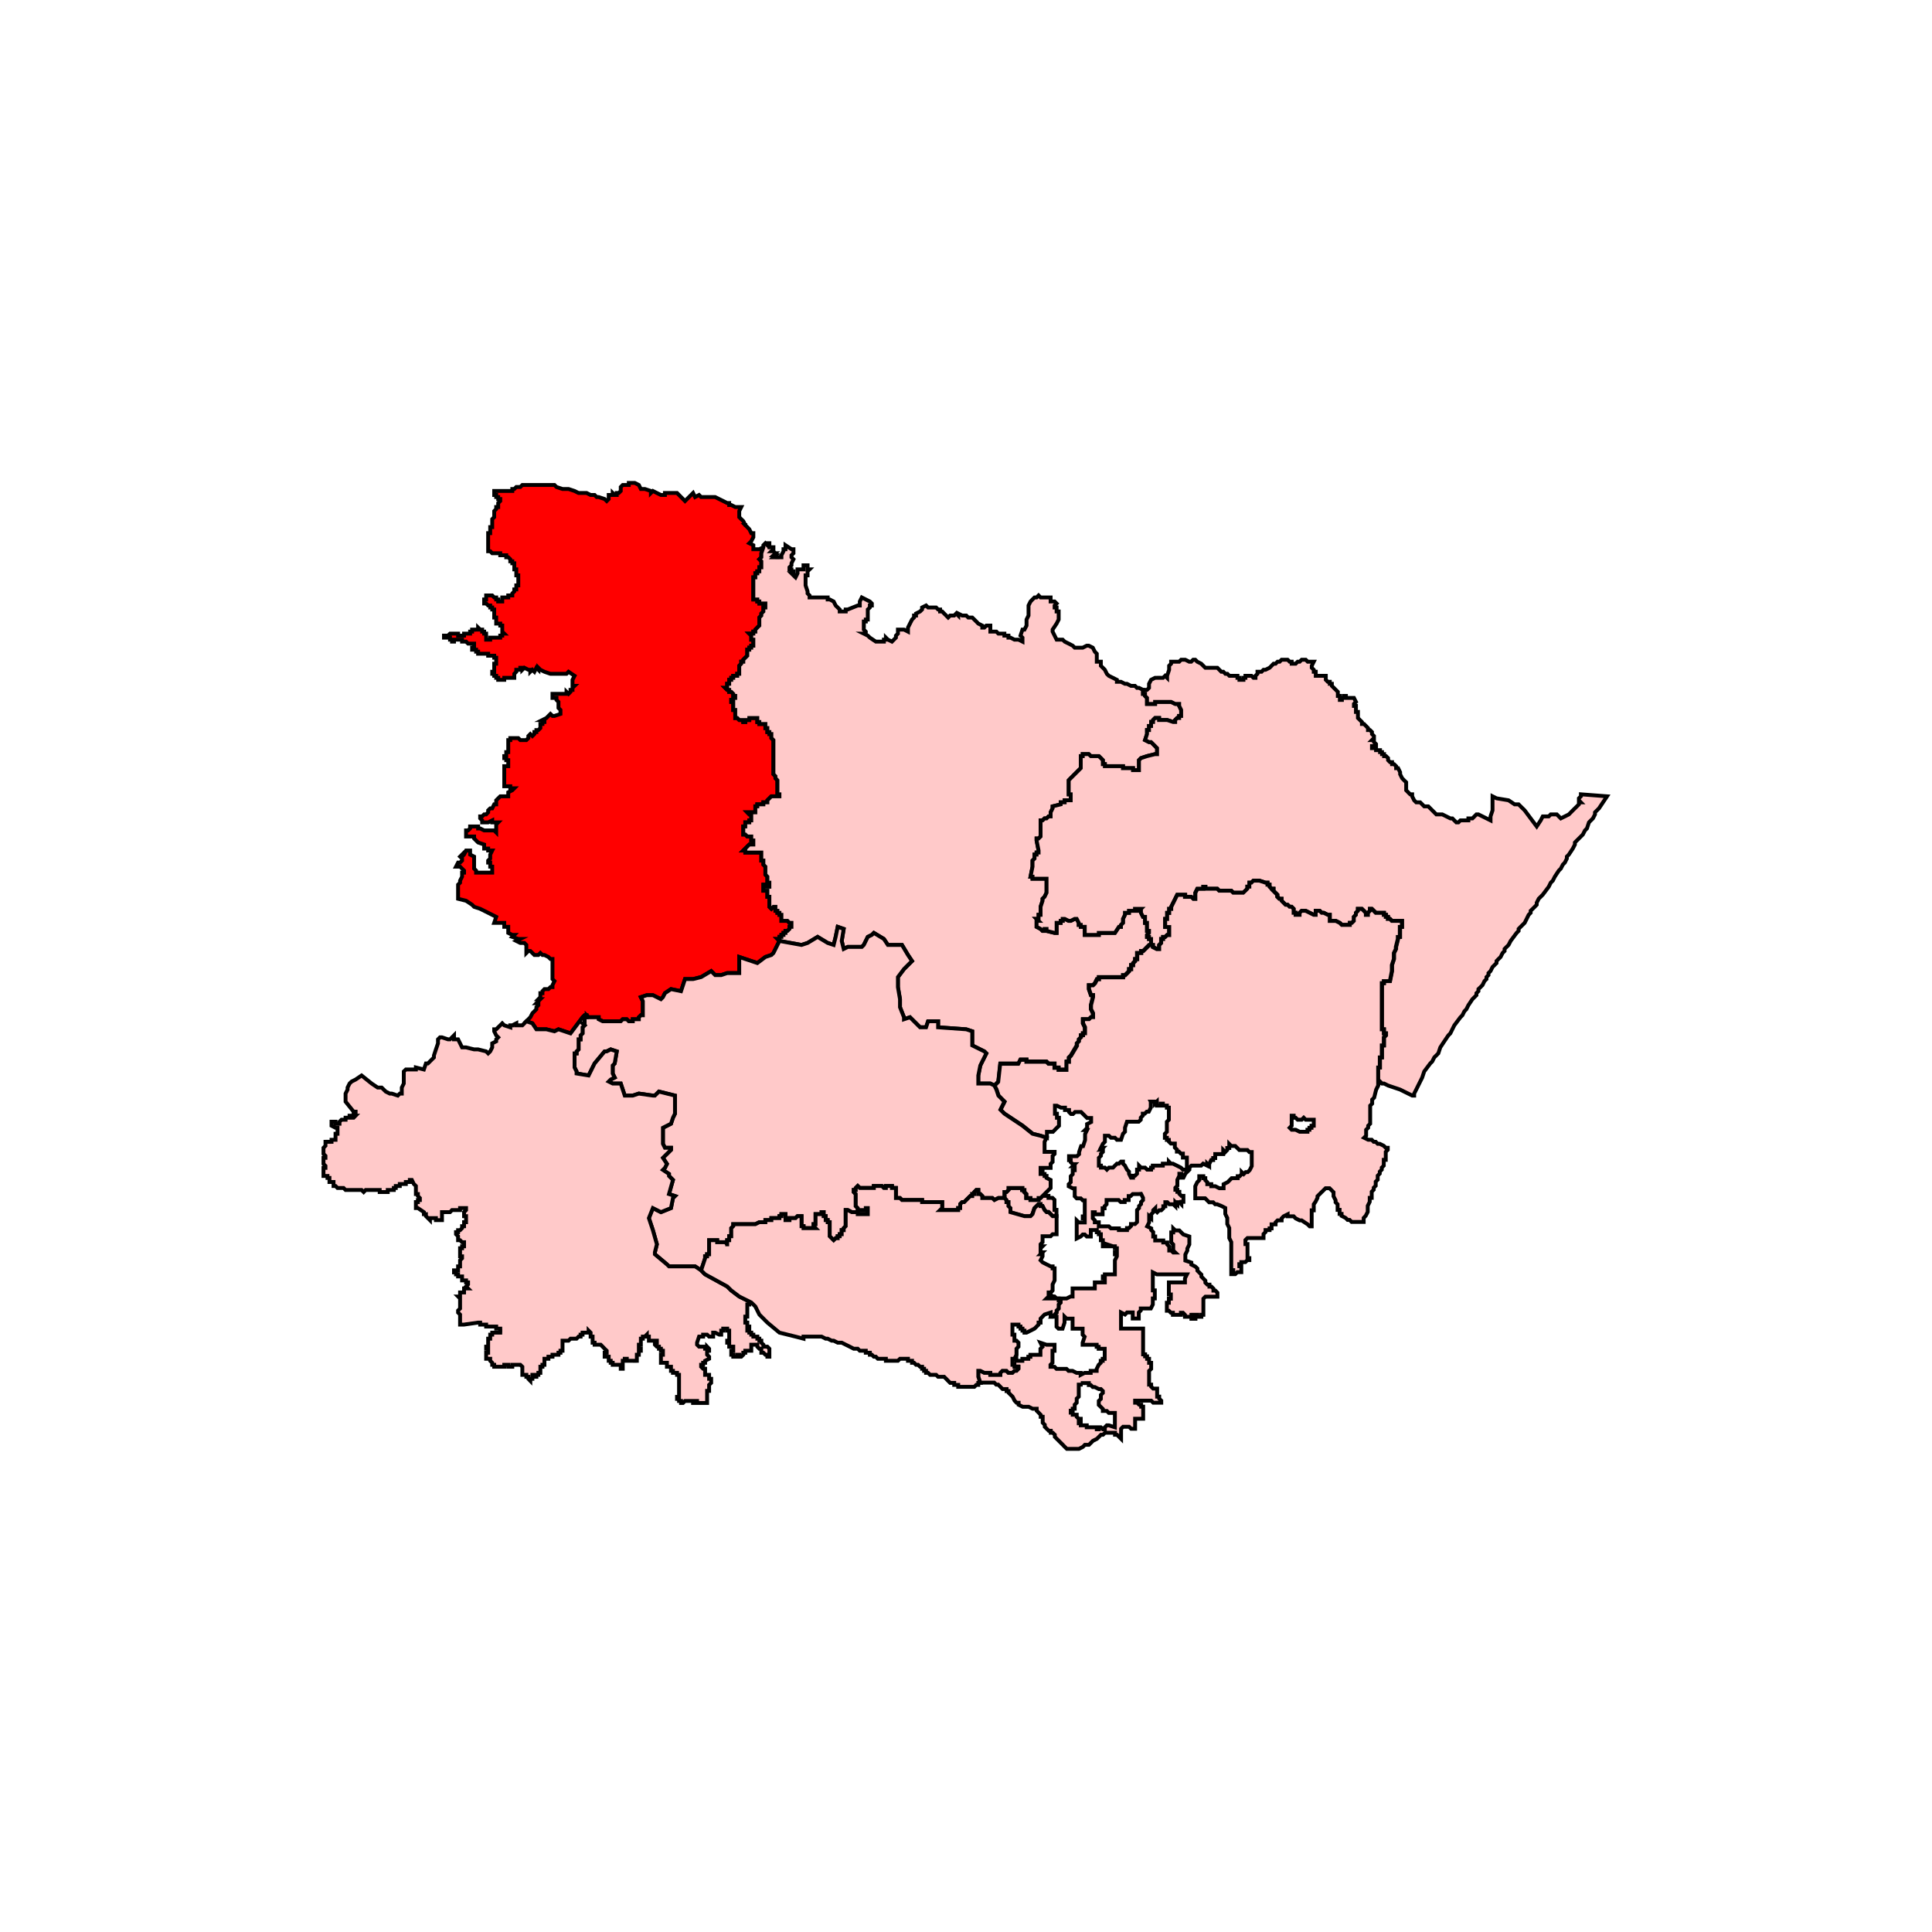
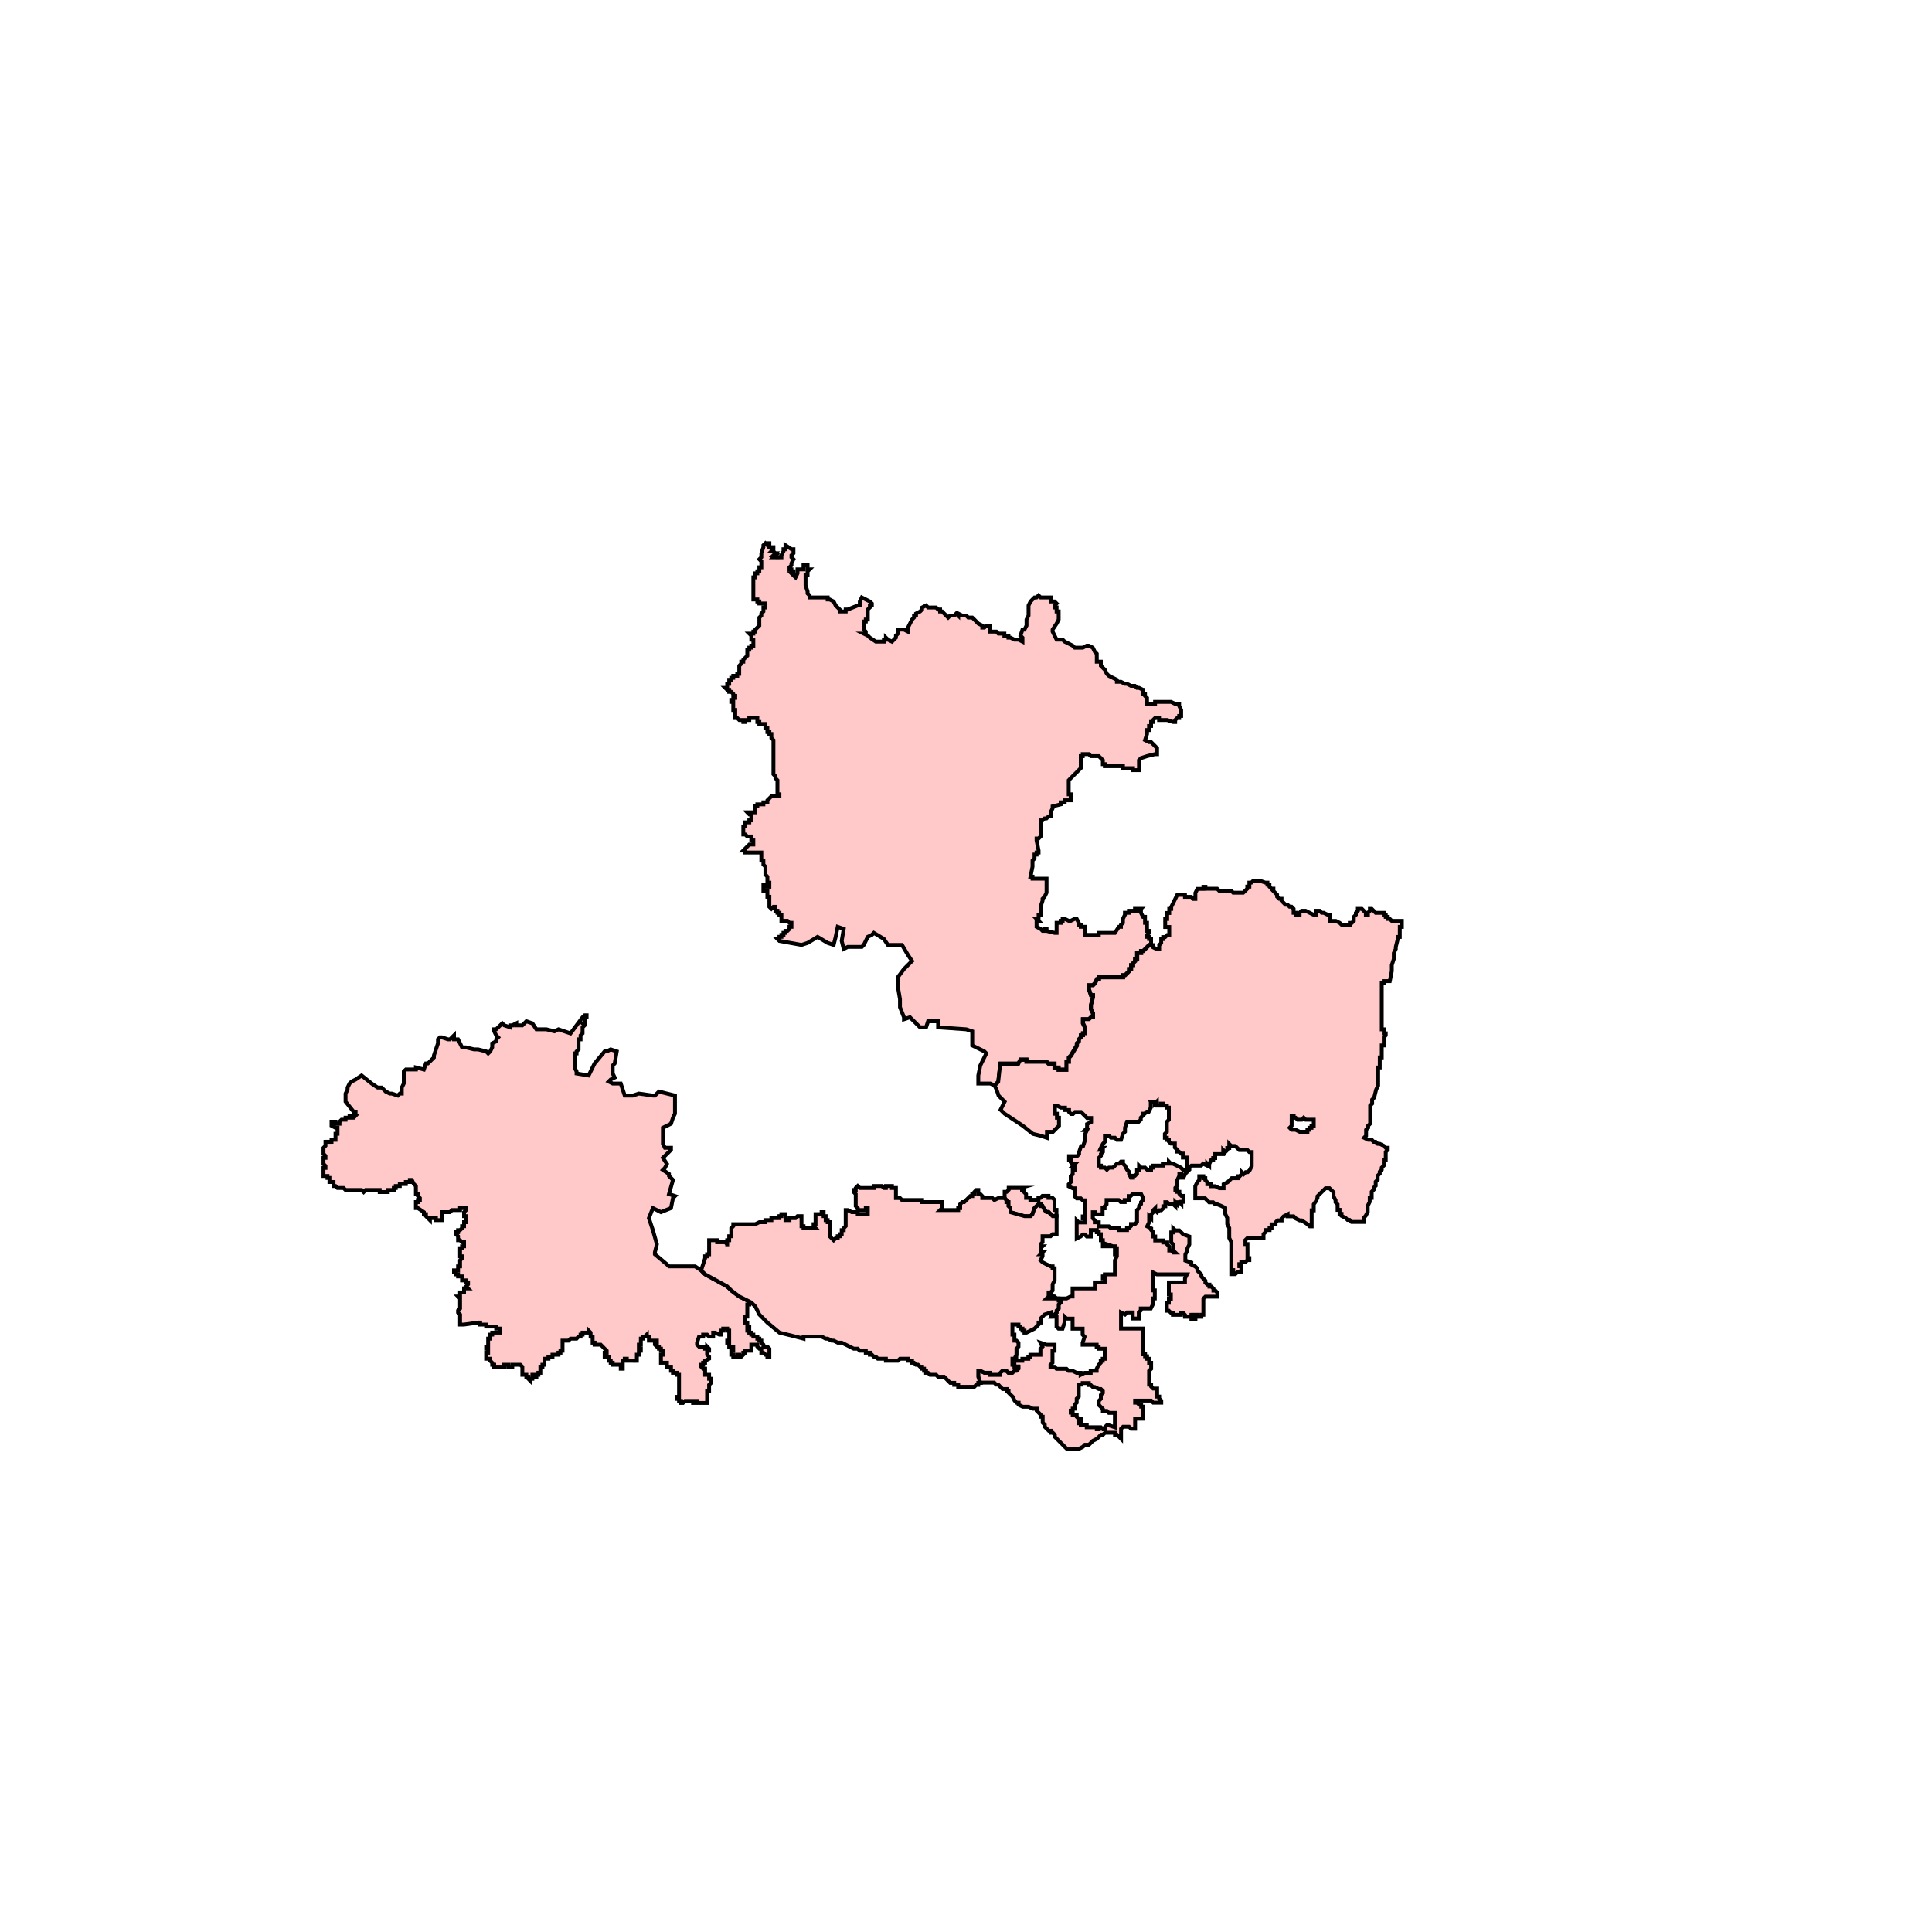
<svg xmlns="http://www.w3.org/2000/svg" id="Layer_1" data-name="Layer 1" viewBox="0 0 300 300">
  <defs>
    <style>.cls-1{fill:red;}.cls-1,.cls-2{stroke:#000;stroke-miterlimit:10;stroke-width:0.6px;fill-rule:evenodd;}.cls-2{fill:#ffc9c9;}</style>
  </defs>
-   <polygon class="cls-1" points="77.36 78.11 77.68 77.8 77.68 77.49 77.36 77.49 77.36 77.18 77.05 77.18 77.05 76.86 76.74 76.86 76.74 76.55 76.74 76.24 77.05 76.24 77.36 76.24 77.68 76.24 77.99 76.24 78.3 76.24 78.61 76.24 78.92 76.24 79.24 76.24 79.55 76.24 79.55 75.93 79.86 75.93 80.17 75.62 80.48 75.62 80.79 75.62 81.11 75.31 81.42 75.31 81.73 75.31 82.35 75.31 82.67 75.31 83.29 75.31 83.91 75.31 84.23 75.31 84.85 75.31 85.16 75.31 85.47 75.31 86.1 75.31 86.41 75.62 87.35 75.93 88.28 75.93 89.22 76.24 89.84 76.55 90.15 76.55 91.09 76.55 91.71 76.86 92.33 76.86 92.65 77.18 92.96 77.18 93.89 77.49 94.21 77.8 94.52 77.49 94.52 76.86 94.83 76.86 95.14 76.86 95.14 76.55 95.45 76.86 95.77 76.86 95.77 76.55 96.08 76.55 96.39 76.24 96.39 75.93 96.39 75.62 96.7 75.31 97.33 75.31 97.64 75.31 97.64 74.99 97.95 74.99 98.57 74.99 99.2 75.31 99.51 75.93 100.13 75.93 101.07 76.24 101.07 76.55 101.38 76.24 102 76.55 102.63 76.86 102.94 76.86 103.25 76.86 103.25 76.55 103.88 76.55 104.81 76.55 105.13 76.55 105.44 76.86 106.37 77.8 106.68 77.49 107.62 76.55 107.93 77.18 108.55 76.86 108.87 77.18 109.8 77.18 110.11 77.18 110.74 77.18 111.05 77.18 111.67 77.49 112.3 77.8 112.92 78.11 113.23 78.11 113.23 78.42 113.55 78.42 114.17 78.73 114.79 78.73 115.1 78.73 114.79 79.36 114.79 79.67 114.79 80.3 115.1 80.61 115.42 80.92 115.73 81.54 116.04 81.54 115.73 81.54 116.04 81.85 116.35 82.17 116.66 82.79 116.98 82.79 116.98 83.1 116.98 83.42 116.66 84.04 116.35 84.35 116.98 84.66 116.98 84.97 116.98 85.28 117.91 85.28 118.54 84.97 118.22 85.91 118.22 86.22 118.22 86.53 117.91 86.84 118.22 87.16 118.22 87.47 118.22 87.78 118.22 88.09 117.91 88.09 117.91 88.41 117.91 88.72 117.6 88.72 117.6 89.03 117.29 89.03 117.29 89.34 117.29 89.65 116.98 89.65 116.98 89.96 116.98 90.28 116.98 90.59 116.98 90.9 116.98 91.21 116.98 91.52 116.98 91.84 116.98 92.15 116.98 92.46 116.98 92.77 116.98 93.08 117.29 93.08 117.6 93.08 117.6 93.4 117.91 93.4 117.91 93.71 118.22 93.71 118.54 93.71 118.85 93.71 118.85 94.02 118.85 94.33 118.54 94.33 118.54 94.64 118.54 94.95 118.22 95.27 118.22 95.58 117.91 95.89 117.91 96.2 117.91 96.51 117.91 96.83 117.91 97.14 117.6 97.45 117.29 97.76 117.29 98.08 116.98 98.08 116.98 98.39 116.66 98.39 116.35 98.39 116.66 98.7 116.66 99.01 116.66 99.32 116.98 99.32 116.98 99.63 116.98 99.94 116.98 100.26 116.66 100.26 116.66 100.57 116.35 100.57 116.35 100.88 116.04 100.88 116.04 101.19 116.04 101.51 116.04 101.82 115.73 102.13 115.42 102.44 115.42 102.75 115.1 102.75 115.1 103.06 114.79 103.38 114.79 103.69 114.79 104 114.79 104.31 114.79 104.63 114.48 104.63 114.48 104.94 114.17 104.94 113.86 104.94 113.86 105.25 113.55 105.25 113.55 105.56 113.23 105.56 113.23 105.87 113.23 106.18 112.92 106.18 112.92 106.5 112.92 106.81 112.61 106.81 112.92 107.12 113.23 107.12 113.23 107.43 113.55 107.43 113.86 107.74 113.86 108.06 114.17 108.06 114.17 108.37 113.86 108.37 113.86 108.68 113.55 108.68 113.55 108.99 113.86 108.99 113.86 109.3 113.86 109.61 113.86 109.93 113.86 110.24 114.17 110.24 114.17 110.55 114.17 110.86 114.17 111.17 114.17 111.49 114.48 111.49 114.79 111.8 115.1 111.8 115.42 111.8 115.42 112.11 115.73 112.11 115.73 111.8 116.04 111.8 116.35 111.8 116.35 111.49 116.66 111.49 116.98 111.49 117.29 111.49 117.6 111.49 117.6 111.8 117.6 112.11 117.91 112.11 117.91 112.42 118.22 112.42 118.54 112.42 118.85 112.42 118.85 112.73 118.85 113.05 119.16 113.05 119.16 113.36 119.16 113.67 119.47 113.67 119.47 113.98 119.78 113.98 119.78 114.29 119.78 114.61 120.1 114.92 120.1 115.23 120.1 115.54 120.1 115.85 120.1 116.17 120.1 116.48 120.1 116.79 120.1 117.1 120.1 117.41 120.1 117.72 120.1 118.04 120.1 118.35 120.1 118.66 120.1 118.97 120.1 119.28 120.1 119.91 120.1 120.22 120.41 120.53 120.41 120.84 120.72 121.16 120.72 121.47 120.72 122.09 120.72 122.4 120.72 122.71 120.72 123.03 120.72 123.34 121.03 123.34 121.03 123.65 120.72 123.65 120.41 123.65 120.1 123.65 119.78 123.65 119.47 123.96 119.16 124.27 119.16 124.59 118.85 124.59 118.54 124.59 118.54 124.9 118.22 124.9 117.91 124.9 117.6 124.9 117.6 125.21 117.29 125.21 117.29 125.52 117.29 125.83 117.29 126.14 116.98 126.14 116.66 126.14 116.35 126.14 116.04 126.14 116.35 126.46 116.66 126.46 116.66 126.77 116.66 127.39 116.35 127.39 116.35 127.7 116.04 127.7 115.73 127.7 115.73 128.02 115.73 128.33 115.42 128.33 115.42 128.64 115.42 128.95 115.42 129.26 115.42 129.58 115.73 129.58 116.04 129.89 116.35 129.89 116.66 129.89 116.66 130.2 116.66 130.51 116.98 130.51 116.98 130.82 116.98 131.14 116.66 131.14 116.35 131.14 116.04 131.45 115.73 131.76 115.42 132.07 115.73 132.07 115.73 132.38 116.04 132.38 116.35 132.38 116.66 132.38 116.98 132.38 117.29 132.38 117.6 132.38 117.91 132.38 118.22 132.38 118.22 132.7 118.22 133.01 118.22 133.32 118.22 133.63 118.54 133.63 118.54 133.94 118.54 134.26 118.85 134.57 118.85 134.88 118.85 135.19 118.85 135.81 119.16 136.13 119.16 136.44 119.16 136.75 119.16 137.06 119.47 137.06 119.47 137.37 119.47 137.69 119.16 137.69 118.85 137.69 118.85 137.37 118.54 137.37 118.54 137.69 118.54 138 118.54 138.31 118.85 138.31 119.16 138.31 119.16 138.62 119.16 138.93 119.16 139.25 119.47 139.25 119.47 139.56 119.47 139.87 119.47 140.18 119.47 140.49 119.47 140.81 119.78 141.12 120.1 140.81 120.41 140.81 120.41 141.12 120.41 141.43 120.72 141.43 120.72 141.74 121.03 141.74 121.03 142.05 121.34 142.05 121.34 142.37 121.34 142.68 121.34 142.99 121.66 142.99 122.28 142.99 122.59 143.3 122.9 143.3 122.9 143.61 122.9 143.92 122.59 143.92 122.59 144.24 122.28 144.55 121.97 144.55 121.97 144.86 121.66 144.86 121.66 145.17 121.34 145.17 121.34 145.48 121.03 145.48 121.03 145.8 120.72 145.8 121.03 146.11 120.1 147.98 119.78 148.29 118.85 148.6 117.6 149.54 114.79 148.6 114.79 151.1 114.48 151.1 112.92 151.1 111.99 151.41 111.36 151.41 111.05 151.41 110.43 150.79 108.87 151.72 107.62 152.03 106.37 152.03 105.75 153.91 104.19 153.59 103.25 154.22 102.94 154.84 102.63 155.15 102 154.84 101.38 154.53 101.07 154.53 100.44 154.53 99.51 154.84 99.82 155.46 99.82 156.09 99.82 156.4 99.82 156.71 99.82 157.03 99.82 157.34 99.82 157.65 99.51 157.65 99.2 157.96 99.2 158.27 98.89 158.27 98.57 158.27 98.26 158.27 98.26 158.58 97.95 158.58 97.64 158.58 97.33 158.27 97.01 158.27 96.7 158.27 96.39 158.58 96.08 158.58 95.77 158.58 95.45 158.58 95.14 158.58 94.83 158.58 94.21 158.58 93.58 158.58 92.96 158.27 92.96 157.96 92.65 157.96 92.33 157.96 92.02 157.96 91.71 157.96 91.4 157.96 91.09 157.65 90.78 157.65 90.46 157.96 88.59 160.46 86.72 159.83 86.1 160.14 84.85 159.83 84.23 159.83 83.29 159.83 82.67 158.9 81.73 158.58 82.04 158.27 82.35 157.96 82.67 157.34 82.98 157.03 83.29 156.71 83.29 156.4 83.6 156.09 83.6 155.78 83.29 155.78 83.6 155.46 83.91 155.15 83.6 155.15 83.91 154.84 83.91 154.53 83.91 154.22 84.23 154.22 84.23 153.91 84.54 153.59 85.16 153.59 85.47 153.28 85.79 153.28 85.79 152.97 86.1 152.34 85.79 152.03 85.79 151.41 85.79 150.16 85.79 149.23 85.79 148.91 85.47 148.91 85.16 148.6 84.54 148.29 84.23 148.29 83.91 147.98 83.6 148.29 82.98 148.29 82.35 147.67 82.04 147.67 81.73 147.98 81.73 147.67 81.73 147.35 81.73 147.04 81.73 146.73 81.42 146.42 81.11 146.42 80.79 146.42 80.17 146.11 80.79 145.8 80.48 145.8 79.55 145.48 79.86 145.17 79.55 145.17 78.92 144.86 78.92 143.92 78.61 143.92 78.3 143.92 78.3 143.3 76.74 143.3 77.05 142.37 75.8 141.74 74.56 141.12 73.62 140.81 73.31 140.49 72.37 139.87 71.13 139.56 71.13 138.93 71.13 138.62 71.13 138.31 71.13 138 71.13 137.69 71.13 137.37 71.44 137.06 71.44 136.75 71.75 136.13 71.75 135.81 71.75 135.5 72.06 135.5 72.06 135.19 71.75 134.88 71.44 134.57 71.13 134.57 70.81 134.57 71.13 133.94 71.44 133.94 71.75 133.63 71.75 133.32 71.44 133.01 71.75 132.7 71.75 133.01 72.06 132.7 72.37 132.07 73 132.07 73 132.38 73 132.7 73.62 133.01 73.62 133.32 73.62 133.94 73.62 134.57 73.62 134.88 73.93 135.19 73.93 135.5 74.24 135.5 74.56 135.5 74.87 135.5 75.18 135.5 75.49 135.5 76.12 135.5 76.43 135.5 76.43 134.88 76.43 134.57 76.12 134.57 76.12 133.94 75.8 133.94 75.8 133.63 76.12 133.32 76.12 132.7 76.43 132.07 75.8 132.07 76.12 132.07 75.8 132.07 75.8 131.76 75.18 131.76 75.18 131.14 74.24 130.82 73.93 130.51 73.62 130.2 73.62 129.89 73.31 129.89 73 129.89 72.37 129.89 72.37 128.95 72.68 128.95 73 128.64 73 128.33 73.62 128.33 73.93 128.33 74.24 128.33 74.24 128.64 74.56 128.64 75.18 128.95 75.8 128.95 76.43 128.95 76.74 128.95 77.05 129.26 77.05 128.64 77.05 128.02 77.36 127.7 76.74 127.7 76.43 127.7 76.43 127.39 75.8 127.7 75.18 127.7 74.87 127.7 74.87 127.39 74.56 127.08 74.56 126.77 74.87 126.77 75.18 126.46 75.49 126.46 75.8 126.14 75.8 125.83 76.12 125.52 76.43 125.52 76.74 124.9 77.05 124.9 77.05 124.59 77.05 124.27 77.68 123.65 78.3 123.65 78.61 123.65 78.92 123.65 78.92 123.34 78.92 123.03 79.55 122.71 79.86 122.4 79.24 122.4 79.24 122.09 78.92 122.09 78.3 122.09 78.3 121.47 78.3 121.16 78.3 120.84 78.3 120.22 78.3 119.91 78.3 119.59 78.3 119.28 78.3 118.97 78.61 118.97 78.92 118.97 78.92 118.66 78.92 118.35 78.92 118.04 78.61 118.04 78.61 117.72 78.3 117.72 78.3 117.41 78.61 117.41 78.61 117.1 78.61 116.79 78.92 116.79 78.92 116.48 78.92 116.17 78.92 115.85 78.92 115.54 78.92 115.23 78.92 114.92 79.24 114.92 79.24 114.61 79.55 114.61 79.86 114.61 80.17 114.61 80.48 114.61 80.79 114.92 81.11 114.92 81.42 114.92 81.73 114.92 82.04 114.61 82.04 114.29 82.35 113.98 82.67 114.29 82.98 113.98 82.98 113.67 83.29 113.67 83.29 113.36 83.6 113.36 83.91 113.05 83.91 112.42 84.23 112.42 84.23 112.11 84.54 112.11 84.54 111.8 84.23 111.8 84.85 111.49 85.16 111.17 85.47 110.86 85.79 111.17 86.1 111.17 87.03 110.86 87.03 110.55 87.03 110.24 86.72 109.93 86.72 109.61 86.72 109.3 86.72 108.99 86.41 108.68 86.41 108.37 85.79 108.37 85.79 108.06 85.79 107.74 86.41 107.74 86.72 107.74 87.35 107.74 87.66 107.74 87.97 107.74 87.97 107.43 88.28 107.74 88.59 107.43 88.59 107.12 88.9 107.12 88.9 106.81 89.22 106.5 88.9 106.5 88.9 106.18 88.9 105.56 89.22 104.94 88.28 104.31 87.97 104.63 87.66 104.63 87.35 104.63 86.72 104.63 86.1 104.63 85.79 104.63 85.47 104.63 84.54 104.31 83.91 104 83.6 103.69 83.6 104 83.29 103.69 82.98 104.31 82.67 104 82.35 104.31 82.35 104 82.04 104 81.42 103.69 81.11 104 81.11 103.69 80.79 103.69 80.79 104 80.48 104 80.17 104 80.17 104.31 79.86 104.63 79.86 104.94 79.86 105.25 79.55 105.25 79.24 105.25 78.92 105.25 78.61 105.25 78.3 105.25 78.3 105.56 77.99 105.56 77.68 105.56 77.36 105.56 77.36 105.25 77.05 105.25 77.05 104.94 76.74 104.94 76.74 104.63 76.43 104.63 76.43 104.31 76.74 104.31 76.74 104 76.74 103.69 76.74 103.38 76.74 103.06 77.05 103.06 77.05 102.75 77.05 102.44 77.05 102.13 76.74 102.13 76.74 101.82 76.43 101.82 76.12 101.82 75.8 101.82 75.8 101.51 75.49 101.51 75.18 101.51 74.87 101.51 74.56 101.51 74.24 101.51 74.24 101.19 73.93 101.19 73.93 100.88 73.62 100.88 73.31 100.88 73.31 100.57 73.62 100.57 73.62 100.26 73.62 99.94 73.31 99.94 73 99.94 72.68 99.94 72.37 99.63 72.06 99.63 71.75 99.63 71.75 99.32 71.44 99.32 71.13 99.32 70.81 99.32 70.5 99.32 70.5 99.63 70.19 99.63 70.19 99.32 69.88 99.32 69.88 99.01 69.57 99.01 69.25 99.01 68.94 99.01 68.94 98.7 69.25 98.7 69.57 98.7 69.88 98.39 70.19 98.39 70.5 98.39 70.81 98.39 71.13 98.39 71.13 98.7 71.44 98.7 71.75 98.7 72.06 98.7 72.06 98.39 72.37 98.39 72.68 98.39 73 98.39 73 98.08 73.31 98.08 73.31 97.76 73.62 97.76 73.62 98.08 73.62 97.76 73.93 97.76 74.24 97.76 74.24 97.45 74.56 97.76 74.87 97.76 74.87 98.08 75.18 98.08 75.18 98.39 75.49 98.39 75.49 98.7 75.49 99.01 75.49 99.32 75.8 99.32 76.12 99.32 76.12 99.01 76.43 99.01 76.74 99.01 77.05 99.01 77.36 99.01 77.68 99.01 77.68 98.7 77.99 98.7 77.99 98.39 78.3 98.39 77.99 98.08 77.99 97.76 77.99 97.45 77.99 97.14 77.68 97.14 77.68 96.83 77.36 96.83 77.05 96.83 77.05 96.51 77.05 96.2 77.05 95.89 76.74 95.89 76.74 95.58 76.74 95.27 76.74 94.95 76.74 94.64 76.43 94.64 76.43 94.33 76.12 94.33 76.12 94.02 75.8 94.02 75.49 93.71 75.18 93.71 75.18 93.4 75.18 93.08 75.49 93.08 75.49 92.77 75.49 92.46 75.8 92.46 76.12 92.46 76.43 92.46 76.74 92.77 77.05 92.77 77.05 93.08 77.36 93.08 77.36 93.4 77.68 93.4 77.99 93.4 77.99 93.08 77.99 92.77 78.3 92.77 78.61 92.77 78.92 92.77 78.92 92.46 79.24 92.46 79.55 92.46 79.55 92.15 79.86 91.84 79.86 91.52 80.17 91.52 80.17 91.21 80.17 90.9 80.48 90.9 80.48 90.59 80.48 90.28 80.48 89.96 80.48 89.65 80.48 89.34 80.17 89.34 80.17 89.03 80.17 88.72 80.17 88.41 79.86 88.41 79.86 88.09 79.86 87.78 79.86 87.47 79.55 87.47 79.55 87.16 79.24 87.16 79.24 86.84 78.92 86.53 78.61 86.53 78.61 86.22 78.3 86.22 77.99 86.22 77.68 86.22 77.68 85.91 77.36 85.91 77.05 85.91 76.74 85.91 76.43 85.91 76.12 85.6 75.8 85.6 75.8 85.28 75.8 84.97 75.8 84.66 75.8 84.35 75.8 84.04 75.8 83.73 75.8 83.42 75.8 83.1 75.8 82.79 76.12 82.79 76.12 82.48 76.12 82.17 76.12 81.85 76.43 81.85 76.43 81.54 76.43 81.23 76.43 80.92 76.43 80.61 76.74 80.3 76.74 79.98 76.74 79.67 76.74 79.36 77.05 79.05 77.05 78.73 77.36 78.73 77.36 78.42 77.36 78.11" />
  <polygon class="cls-2" points="119.16 84.35 119.47 84.35 119.47 84.66 119.47 84.97 119.78 84.97 120.1 84.97 120.1 85.28 119.78 85.6 120.1 85.6 120.41 85.91 120.1 85.91 120.41 85.91 120.1 86.22 120.41 86.22 120.1 86.53 120.41 86.53 120.72 86.53 120.72 86.84 120.72 86.53 121.03 86.53 121.34 86.53 121.34 86.22 121.66 85.6 121.66 85.28 121.97 85.28 121.97 84.66 122.9 85.28 123.21 85.28 123.21 85.91 122.9 86.22 122.9 86.53 123.21 86.84 122.9 87.47 122.9 87.78 122.59 88.09 122.59 88.41 122.9 88.41 122.9 88.72 123.21 88.72 123.21 89.03 122.9 89.03 123.21 89.34 123.53 89.65 123.84 89.03 123.84 88.72 123.84 88.41 124.15 88.41 124.46 88.41 124.77 88.41 124.77 87.78 125.4 87.78 125.4 88.09 125.4 88.41 125.71 88.41 125.4 88.72 125.4 89.34 125.09 89.34 125.09 90.28 125.09 90.59 125.09 90.9 125.4 91.84 125.4 92.15 125.71 92.46 125.71 92.77 126.02 92.77 126.33 92.77 126.64 92.77 126.96 92.77 127.89 92.77 128.21 92.77 128.52 92.77 128.52 93.08 128.83 93.08 129.45 93.4 129.76 94.02 130.39 94.64 130.39 94.95 130.7 94.95 131.01 94.95 131.32 94.95 131.32 94.64 131.64 94.64 133.19 94.02 133.51 94.02 133.51 93.4 133.82 92.77 135.07 93.4 135.38 93.71 135.38 94.02 135.07 94.02 135.07 94.33 134.75 94.64 134.75 95.27 134.75 95.58 134.75 96.2 134.44 96.2 134.44 96.51 134.13 96.51 134.13 96.83 134.13 97.14 134.44 97.14 134.13 97.14 134.13 97.45 134.13 97.76 134.44 98.08 134.44 98.39 134.13 98.39 134.75 98.7 135.07 99.01 136 99.63 136.31 99.63 136.63 99.63 136.94 99.63 137.25 99.63 137.25 99.32 137.56 99.32 137.56 99.01 137.87 99.32 138.5 99.63 138.81 99.32 139.12 99.01 139.12 98.7 139.43 98.39 139.43 98.08 139.43 97.76 140.37 97.76 140.99 98.08 140.99 97.45 141.3 96.83 141.62 96.2 141.93 95.89 141.93 95.58 142.24 95.58 142.24 95.27 142.87 94.95 143.18 94.64 143.18 94.33 143.8 94.02 144.11 94.33 144.42 94.33 144.74 94.33 145.05 94.33 145.36 94.33 145.67 94.64 145.98 94.64 145.98 94.95 146.3 94.95 146.61 95.27 146.92 95.58 147.23 95.89 147.54 95.58 147.85 95.58 148.17 95.58 148.48 95.27 148.79 95.58 148.79 95.27 149.41 95.58 149.73 95.58 150.04 95.58 150.35 95.89 150.66 95.89 150.97 95.89 151.29 96.2 151.6 96.51 151.91 96.83 152.53 97.14 152.53 97.45 152.85 97.45 153.16 97.14 153.78 97.14 153.78 97.45 153.78 97.76 153.78 98.08 154.09 98.08 154.72 98.08 155.03 98.39 155.65 98.39 155.96 98.39 155.96 98.7 156.59 98.7 156.59 99.01 156.9 99.01 157.52 99.32 158.15 99.32 158.77 99.63 158.77 99.01 158.46 98.7 158.77 97.76 159.08 97.76 159.4 97.14 159.4 96.2 159.71 95.58 159.71 94.95 159.71 94.33 159.71 94.02 160.02 93.4 160.33 93.08 160.64 92.77 160.96 92.77 161.27 92.46 161.58 92.77 161.89 92.77 162.51 92.77 163.14 92.77 163.14 93.08 163.14 93.4 163.76 93.4 164.07 93.71 163.76 94.02 163.76 94.33 164.07 94.33 164.07 94.64 164.07 94.95 164.39 94.95 164.39 95.58 164.39 95.89 164.39 96.2 164.07 96.83 163.45 97.76 163.45 98.08 164.07 99.32 164.39 99.32 164.7 99.32 165.01 99.32 165.32 99.63 165.95 99.94 166.57 100.26 166.88 100.57 167.19 100.57 168.13 100.57 168.75 100.26 169.06 100.26 169.69 100.57 170 101.19 170.31 101.51 170.31 102.75 170.62 102.75 170.94 102.75 170.94 103.38 171.25 103.69 171.56 104 171.87 104.63 172.18 104.94 172.81 105.25 173.43 105.56 173.43 105.87 174.06 105.87 174.68 106.18 174.99 106.18 175.62 106.5 175.93 106.5 176.24 106.5 176.55 106.81 176.86 106.81 177.49 107.12 177.8 107.12 177.49 107.12 177.49 107.43 177.49 107.74 177.8 107.74 177.8 108.06 178.11 108.37 178.11 108.68 178.11 109.3 178.42 109.3 179.36 109.3 179.36 108.99 179.67 108.99 181.23 108.99 181.54 108.99 181.85 108.99 182.48 109.3 182.79 109.3 183.1 109.3 183.1 109.61 183.41 110.24 183.41 111.17 183.1 111.17 183.1 111.49 182.79 111.49 182.48 111.8 182.48 112.11 182.17 112.11 181.23 111.8 180.92 111.8 180.6 111.8 180.29 111.8 179.98 111.8 179.98 111.49 179.67 111.49 179.36 111.49 179.05 111.8 179.05 112.11 178.74 112.11 178.74 112.42 178.74 112.73 178.42 112.73 178.42 113.05 178.42 113.36 178.11 113.36 178.11 113.67 178.11 113.98 177.8 114.92 178.42 115.23 178.74 115.23 179.05 115.54 179.36 115.85 179.67 116.17 179.67 116.48 179.67 116.79 179.67 117.1 179.67 117.41 179.67 117.1 179.36 117.1 178.11 117.41 177.17 117.72 176.86 118.04 176.86 118.35 176.86 118.66 176.86 119.59 176.55 119.59 176.24 119.59 175.93 119.59 175.93 119.28 175.62 119.28 175.3 119.28 174.99 119.28 174.68 119.28 174.37 119.28 174.37 118.97 173.12 118.97 171.87 118.97 171.56 118.97 171.56 118.66 171.25 118.66 171.25 118.35 171.25 118.04 170.94 117.72 170.62 117.41 170.31 117.41 170 117.41 169.69 117.41 169.38 117.41 169.06 117.1 168.44 117.1 168.13 117.1 168.13 117.41 167.82 117.41 167.82 118.04 167.82 118.66 167.82 118.97 167.82 119.28 166.26 120.84 165.95 121.16 165.95 121.47 165.95 122.09 165.95 122.4 165.95 122.71 165.95 123.03 165.95 123.34 166.26 123.34 166.26 123.65 166.26 123.96 166.26 124.27 165.95 124.27 165.63 124.27 165.32 124.27 165.32 124.59 165.01 124.59 164.7 124.59 164.7 124.9 163.45 125.21 163.45 125.52 163.14 126.14 163.14 126.46 163.14 126.77 162.83 126.77 162.51 127.08 162.2 127.08 161.89 127.39 161.58 127.39 161.58 127.7 161.58 128.02 161.58 129.58 161.58 129.89 161.27 130.2 160.96 130.2 160.96 130.51 161.27 132.07 161.27 132.38 160.96 132.38 160.96 132.7 160.64 132.7 160.64 133.01 160.64 133.32 160.33 133.63 160.33 133.94 160.33 134.57 160.02 136.13 160.33 136.13 160.33 136.44 161.27 136.44 162.2 136.44 162.51 136.44 162.51 137.06 162.51 137.37 162.51 138.31 162.51 138.62 162.2 139.25 161.89 139.56 161.89 139.87 161.58 140.81 161.58 141.12 161.58 141.43 161.58 141.74 161.58 142.05 161.27 142.05 161.27 142.37 161.27 142.68 160.96 142.68 161.27 142.99 160.96 142.99 160.96 143.3 160.96 143.61 160.96 143.92 161.58 144.24 161.89 144.55 162.2 144.55 162.2 144.24 162.51 144.24 162.51 144.55 163.76 144.86 164.07 144.86 164.07 144.55 164.07 144.24 164.07 143.61 164.07 143.3 164.39 143.3 164.7 143.3 164.7 142.99 165.01 142.99 165.01 142.68 165.32 142.68 165.95 142.99 166.26 142.99 166.88 142.68 167.19 142.68 167.51 143.3 167.51 143.61 167.82 143.61 167.82 143.92 168.13 143.92 168.44 143.92 168.44 144.24 168.44 144.55 168.44 144.86 168.44 145.17 168.75 145.17 169.69 145.17 170 145.17 170.31 145.17 170.62 145.17 170.62 144.86 170.94 144.86 171.25 144.86 171.56 144.86 171.87 144.86 172.18 144.86 173.12 144.86 173.74 143.92 174.06 143.92 174.06 143.61 174.37 143.3 174.37 142.99 174.37 142.68 174.68 142.05 174.68 141.74 174.99 141.74 175.3 141.74 175.3 141.43 175.62 141.43 175.93 141.43 176.24 141.43 176.24 141.12 176.55 141.12 176.86 141.12 177.17 141.12 176.86 141.43 177.17 141.43 177.17 141.74 177.49 142.37 177.8 142.37 177.8 142.68 177.8 142.99 177.8 143.3 178.11 143.3 178.11 143.61 178.11 143.92 178.11 144.24 178.11 144.55 178.42 144.55 178.42 144.86 178.11 145.17 178.11 145.48 178.42 145.48 178.42 145.8 178.74 145.8 178.74 146.11 178.74 146.73 178.42 146.73 177.49 147.67 177.17 147.67 177.17 147.98 176.86 147.98 176.55 147.98 176.55 148.6 176.55 148.91 176.24 148.91 176.24 149.23 175.93 149.54 175.93 149.85 175.62 149.85 175.62 150.16 175.62 150.47 175.3 150.47 175.3 150.79 174.99 151.1 174.68 151.41 174.37 151.41 174.37 151.72 174.06 151.72 173.74 151.72 173.43 151.72 173.12 151.72 172.81 151.72 172.5 151.72 172.18 151.72 171.87 151.72 171.56 151.72 171.25 151.72 170.94 151.72 170.62 151.72 170.62 152.03 170.31 152.03 170 152.66 169.69 152.97 169.38 152.97 169.06 152.97 169.06 153.59 169.38 154.53 169.69 154.53 169.69 154.84 169.38 156.09 169.38 156.4 169.38 156.71 169.69 157.34 169.69 157.65 169.69 157.96 169.38 157.96 169.06 158.27 168.75 158.27 168.44 158.27 168.13 158.27 168.13 158.9 168.44 159.52 168.44 159.83 168.44 160.14 168.44 160.46 168.13 160.46 168.13 160.77 167.82 160.77 167.82 161.08 167.51 161.39 167.51 161.7 167.19 162.01 167.19 162.33 166.26 163.89 165.95 164.2 165.95 164.51 165.95 164.82 165.63 164.82 165.63 165.13 165.63 165.45 165.63 165.76 165.63 166.07 165.32 166.07 165.01 166.07 164.7 166.07 164.39 166.07 164.39 165.76 164.07 165.76 163.76 165.76 163.76 165.45 163.76 165.13 163.45 165.13 163.14 165.13 162.83 165.13 162.51 164.82 162.2 164.82 161.89 164.82 161.58 164.82 161.27 164.82 160.96 164.82 160.64 164.82 160.33 164.82 160.02 164.82 159.71 164.82 159.4 164.82 159.4 164.51 159.08 164.51 158.77 164.51 158.46 164.51 158.15 165.13 157.84 165.13 157.52 165.13 157.21 165.13 156.9 165.13 156.59 165.13 156.28 165.13 155.96 165.13 155.65 165.13 155.34 165.13 155.03 167.94 154.41 168.56 153.78 168.25 152.85 168.25 151.91 168.25 151.91 167.32 151.91 167 152.22 165.45 152.53 164.82 153.16 163.57 152.85 163.26 152.22 162.95 150.97 162.33 150.97 161.7 150.97 160.14 150.04 159.83 145.67 159.52 145.67 158.58 144.74 158.58 144.11 158.58 143.8 159.52 142.87 159.52 141.3 157.96 140.37 158.27 140.37 157.96 139.75 156.4 139.75 155.46 139.75 155.15 139.43 153.28 139.43 152.66 139.43 151.72 140.37 150.47 141.3 149.54 141.62 149.23 140.99 148.29 140.06 146.73 137.87 146.73 137.25 145.8 135.69 144.86 135.38 145.17 134.75 145.48 134.13 146.73 133.82 147.04 132.26 147.04 131.64 147.04 131.01 147.35 130.7 146.11 131.01 144.24 130.08 143.92 129.76 145.48 129.45 146.73 128.52 146.42 126.96 145.48 125.4 146.42 124.46 146.73 121.03 146.11 120.72 145.8 121.03 145.8 121.03 145.48 121.34 145.48 121.34 145.17 121.66 145.17 121.66 144.86 121.97 144.86 121.97 144.55 122.28 144.55 122.59 144.24 122.59 143.92 122.9 143.92 122.9 143.61 122.9 143.3 122.59 143.3 122.28 142.99 121.66 142.99 121.34 142.99 121.34 142.68 121.34 142.37 121.34 142.05 121.03 142.05 121.03 141.74 120.72 141.74 120.72 141.43 120.41 141.43 120.41 141.12 120.41 140.81 120.1 140.81 119.78 141.12 119.47 140.81 119.47 140.49 119.47 140.18 119.47 139.87 119.47 139.56 119.47 139.25 119.16 139.25 119.16 138.93 119.16 138.62 119.16 138.31 118.85 138.31 118.54 138.31 118.54 138 118.54 137.69 118.54 137.37 118.85 137.37 118.85 137.69 119.16 137.69 119.47 137.69 119.47 137.37 119.47 137.06 119.16 137.06 119.16 136.75 119.16 136.44 119.16 136.13 118.85 135.81 118.85 135.19 118.85 134.88 118.85 134.57 118.54 134.26 118.54 133.94 118.54 133.63 118.22 133.63 118.22 133.32 118.22 133.01 118.22 132.7 118.22 132.38 117.91 132.38 117.6 132.38 117.29 132.38 116.98 132.38 116.66 132.38 116.35 132.38 116.04 132.38 115.73 132.38 115.73 132.07 115.42 132.07 115.73 131.76 116.04 131.45 116.35 131.14 116.66 131.14 116.98 131.14 116.98 130.82 116.98 130.51 116.66 130.51 116.66 130.2 116.66 129.89 116.35 129.89 116.04 129.89 115.73 129.58 115.42 129.58 115.42 129.26 115.42 128.95 115.42 128.64 115.42 128.33 115.73 128.33 115.73 128.02 115.73 127.7 116.04 127.7 116.35 127.7 116.35 127.39 116.66 127.39 116.66 126.77 116.66 126.46 116.35 126.46 116.04 126.14 116.35 126.14 116.66 126.14 116.98 126.14 117.29 126.14 117.29 125.83 117.29 125.52 117.29 125.21 117.6 125.21 117.6 124.9 117.91 124.9 118.22 124.9 118.54 124.9 118.54 124.59 118.85 124.59 119.16 124.59 119.16 124.27 119.47 123.96 119.78 123.65 120.1 123.65 120.41 123.65 120.72 123.65 121.03 123.65 121.03 123.34 120.72 123.34 120.72 123.03 120.72 122.71 120.72 122.4 120.72 122.09 120.72 121.47 120.72 121.16 120.41 120.84 120.41 120.53 120.1 120.22 120.1 119.91 120.1 119.28 120.1 118.97 120.1 118.66 120.1 118.35 120.1 118.04 120.1 117.72 120.1 117.41 120.1 117.1 120.1 116.79 120.1 116.48 120.1 116.17 120.1 115.85 120.1 115.54 120.1 115.23 120.1 114.92 119.78 114.61 119.78 114.29 119.78 113.98 119.47 113.98 119.47 113.67 119.16 113.67 119.16 113.36 119.16 113.05 118.85 113.05 118.85 112.73 118.85 112.42 118.54 112.42 118.22 112.42 117.91 112.42 117.91 112.11 117.6 112.11 117.6 111.8 117.6 111.49 117.29 111.49 116.98 111.49 116.66 111.49 116.35 111.49 116.35 111.8 116.04 111.8 115.73 111.8 115.73 112.11 115.42 112.11 115.42 111.8 115.1 111.8 114.79 111.8 114.48 111.49 114.17 111.49 114.17 111.17 114.17 110.86 114.17 110.55 114.17 110.24 113.86 110.24 113.86 109.93 113.86 109.61 113.86 109.3 113.86 108.99 113.55 108.99 113.55 108.68 113.86 108.68 113.86 108.37 114.17 108.37 114.17 108.06 113.86 108.06 113.86 107.74 113.55 107.43 113.23 107.43 113.23 107.12 112.92 107.12 112.61 106.81 112.92 106.81 112.92 106.5 112.92 106.18 113.23 106.18 113.23 105.87 113.23 105.56 113.55 105.56 113.55 105.25 113.86 105.25 113.86 104.94 114.17 104.94 114.48 104.94 114.48 104.63 114.79 104.63 114.79 104.31 114.79 104 114.79 103.69 114.79 103.38 115.1 103.06 115.1 102.75 115.42 102.75 115.42 102.44 115.73 102.13 116.04 101.82 116.04 101.51 116.04 101.19 116.04 100.88 116.35 100.88 116.35 100.57 116.66 100.57 116.66 100.26 116.98 100.26 116.98 99.94 116.98 99.63 116.98 99.32 116.66 99.32 116.66 99.01 116.66 98.7 116.35 98.39 116.66 98.39 116.98 98.39 116.98 98.08 117.29 98.08 117.29 97.76 117.6 97.45 117.91 97.14 117.91 96.83 117.91 96.51 117.91 96.2 117.91 95.89 118.22 95.58 118.22 95.27 118.54 94.95 118.54 94.64 118.54 94.33 118.85 94.33 118.85 94.02 118.85 93.71 118.54 93.71 118.22 93.71 117.91 93.71 117.91 93.4 117.6 93.4 117.6 93.08 117.29 93.08 116.98 93.08 116.98 92.77 116.98 92.46 116.98 92.15 116.98 91.84 116.98 91.52 116.98 91.21 116.98 90.9 116.98 90.59 116.98 90.28 116.98 89.96 116.98 89.65 117.29 89.65 117.29 89.34 117.29 89.03 117.6 89.03 117.6 88.72 117.91 88.72 117.91 88.41 117.91 88.09 118.22 88.09 118.22 87.78 118.22 87.47 118.22 87.16 117.91 86.84 118.22 86.53 118.22 86.22 118.22 85.91 118.54 84.97 118.54 84.66 118.85 84.35 119.16 84.66 119.16 84.35" />
-   <polygon class="cls-2" points="192.46 105.56 192.77 105.56 193.08 105.56 193.08 105.25 193.39 105.25 193.39 104.94 193.71 104.94 194.02 104.94 194.33 104.94 194.64 105.25 194.95 105.25 194.95 104.94 195.26 104.63 195.26 104.31 195.58 104.31 195.89 104.31 196.2 104 196.51 104 197.14 103.69 197.45 103.38 197.76 103.06 198.07 103.06 198.38 102.75 198.7 102.75 199.01 102.44 199.32 102.44 199.63 102.44 199.94 102.44 200.26 102.75 200.57 102.75 200.57 103.06 200.88 103.06 201.19 103.06 201.5 102.75 201.81 102.75 202.13 102.44 202.44 102.44 202.75 102.44 203.06 102.75 203.37 102.75 203.69 102.75 204 102.75 203.69 103.38 203.69 103.69 204 104 204 104.31 204.31 104.31 204.31 104.63 204.31 104.94 204.62 104.94 204.93 104.94 205.25 104.94 205.56 104.94 205.87 104.94 205.87 105.25 205.87 105.56 206.18 105.87 206.49 105.87 206.49 106.18 206.81 106.18 206.81 106.5 207.12 106.81 207.43 107.12 207.74 107.43 207.74 108.06 208.05 108.06 208.05 108.37 208.05 108.68 208.37 108.68 208.37 108.37 208.68 108.37 208.68 108.06 208.99 108.06 208.99 108.37 209.3 108.37 209.61 108.37 209.92 108.37 210.24 108.37 210.55 108.99 210.24 109.3 210.24 109.61 210.55 109.61 210.55 109.93 210.55 110.24 210.55 110.55 210.86 110.55 210.86 110.86 210.86 111.17 210.86 111.49 211.17 111.8 211.48 112.11 211.48 112.42 211.8 112.42 212.11 112.73 212.42 113.05 212.42 113.36 212.73 113.36 213.04 113.67 213.04 113.98 213.35 114.29 213.35 114.61 213.04 114.92 213.35 114.92 213.35 115.23 213.67 115.54 213.67 115.85 213.35 115.85 213.04 115.85 213.04 116.17 213.35 116.17 213.67 116.17 213.67 116.48 214.29 116.48 214.29 116.79 214.6 116.79 214.6 117.1 214.92 117.1 214.92 117.41 215.23 117.41 215.54 117.72 215.54 118.04 215.85 118.35 216.16 118.35 216.16 118.66 216.47 118.66 216.79 118.97 216.79 119.28 217.1 119.28 217.41 119.91 217.41 120.22 217.72 120.84 218.03 121.16 218.35 121.47 218.35 121.78 218.35 122.4 218.35 122.71 218.66 123.03 218.97 123.34 219.28 123.34 219.28 123.65 219.59 124.27 219.91 124.59 220.22 124.59 220.53 124.59 220.84 124.9 221.15 125.21 221.47 125.21 221.78 125.21 222.09 125.52 222.4 125.83 222.71 126.14 223.03 126.46 223.34 126.46 223.65 126.46 223.96 126.46 224.59 126.77 225.21 127.08 225.52 127.08 226.14 127.7 226.46 127.7 226.77 127.39 227.08 127.39 227.39 127.39 227.7 127.39 228.01 127.39 228.01 127.08 228.33 127.08 228.64 127.08 229.26 126.46 229.57 126.46 230.2 126.77 231.45 127.39 231.45 126.77 231.76 125.83 231.76 124.59 231.76 123.65 232.38 123.96 234.25 124.27 235.19 124.9 235.81 124.9 236.12 125.21 236.75 125.83 237.68 127.08 238.62 128.33 239.24 127.39 239.56 126.77 239.87 126.77 240.49 126.77 240.8 126.46 241.74 126.46 242.36 127.08 242.99 126.77 243.61 126.46 244.23 125.83 244.86 125.21 245.17 124.9 245.17 124.59 245.48 124.59 245.17 124.27 245.17 123.96 245.48 123.65 245.48 123.34 249.54 123.65 248.29 125.52 247.98 125.83 247.67 126.14 247.67 126.46 247.35 127.08 247.04 127.39 246.73 127.7 246.42 128.64 246.11 128.95 245.79 129.58 245.48 129.89 245.17 130.2 244.86 130.51 244.55 130.82 244.55 131.14 244.23 131.76 243.61 132.7 243.3 133.01 243.3 133.32 242.99 133.94 242.68 134.26 242.36 134.88 242.05 135.19 241.43 136.13 241.12 136.75 240.8 137.06 240.49 137.69 239.56 138.93 238.93 139.56 238.62 140.18 238.62 140.49 238.31 140.81 238 141.12 237.68 141.43 237.68 141.74 237.37 142.05 237.06 142.68 236.75 143.3 236.12 143.92 235.81 144.24 235.81 144.55 235.5 144.86 234.57 146.11 234.25 146.73 233.94 147.04 233.63 147.35 233.63 147.67 233.32 147.98 233.01 148.6 232.69 148.91 232.38 149.23 232.38 149.54 232.07 149.85 231.76 150.16 231.45 150.79 231.13 151.1 231.13 151.41 230.82 151.72 230.82 152.03 230.51 152.34 230.2 152.97 229.89 153.28 229.57 153.59 229.57 153.91 229.26 154.22 229.26 154.53 228.64 155.15 228.01 156.09 227.7 156.71 227.39 157.03 227.08 157.65 226.77 157.96 225.83 159.21 225.52 159.83 225.21 160.46 224.9 160.77 224.27 161.7 223.65 162.64 223.34 163.57 222.71 164.2 222.4 164.82 222.09 165.13 221.15 166.38 220.84 167.32 220.53 167.94 220.22 168.56 219.91 169.19 219.59 169.81 219.59 170.12 219.28 170.12 218.66 169.81 218.03 169.5 217.41 169.19 215.54 168.56 214.92 168.25 214.6 168.25 214.29 167.94 213.98 168.56 213.98 167.63 213.98 167 213.98 166.69 213.98 166.38 213.98 166.07 213.98 165.76 214.29 165.76 214.29 165.45 214.29 165.13 214.29 164.82 214.29 164.51 214.29 164.2 214.6 164.2 214.6 163.89 214.6 163.26 214.6 162.95 214.6 162.64 214.6 162.33 214.92 162.33 214.92 162.01 214.92 161.7 214.92 161.39 214.92 161.08 215.23 160.77 215.23 160.46 214.92 160.46 214.92 160.14 214.92 159.83 214.6 159.83 214.6 159.52 214.6 159.21 214.6 158.9 214.6 158.58 214.6 158.27 214.6 157.96 214.6 157.65 214.6 157.34 214.6 155.78 214.6 155.46 214.6 153.91 214.6 152.66 214.92 152.66 214.92 152.34 215.23 152.34 215.54 152.34 215.85 152.34 216.16 150.79 216.16 149.85 216.47 148.91 216.47 147.98 216.79 147.35 216.79 147.04 217.1 145.8 217.1 145.48 217.41 145.48 217.41 145.17 217.41 144.86 217.41 144.55 217.41 144.24 217.41 143.92 217.72 143.92 217.72 143.61 217.72 143.3 217.72 142.99 217.41 142.99 217.1 142.99 216.79 142.99 216.47 142.99 216.16 142.99 215.85 142.68 215.54 142.68 215.54 142.37 215.23 142.37 215.23 142.05 214.92 142.05 214.92 141.74 214.6 141.74 214.29 141.74 213.98 141.74 213.67 141.74 213.04 141.12 212.73 141.12 212.73 141.43 212.42 141.74 212.42 142.05 212.11 142.05 212.11 141.74 211.48 141.12 211.17 141.12 210.86 141.12 210.86 141.43 210.55 141.74 210.55 142.05 210.24 142.37 210.24 142.68 210.24 142.99 209.92 143.3 209.61 143.3 209.61 143.61 209.3 143.61 208.99 143.61 208.68 143.61 208.37 143.61 208.05 143.3 207.43 142.99 207.12 142.99 206.81 142.99 206.49 142.99 206.49 142.68 206.49 142.37 206.49 142.05 206.18 142.05 205.56 141.74 205.25 141.74 204.93 141.43 204.62 141.43 204.31 141.43 204.31 141.74 204.31 142.05 204 142.05 202.75 141.43 202.44 141.43 202.13 141.43 201.81 141.74 201.81 142.05 201.5 142.05 201.19 142.05 201.19 141.74 200.88 141.74 200.88 141.43 200.88 141.12 200.57 140.81 200.26 140.81 199.94 140.49 199.63 140.49 199.32 140.18 199.01 139.87 199.01 139.56 198.7 139.56 198.38 139.25 198.38 138.93 198.07 138.62 197.76 138.31 197.76 138 197.45 138 197.14 137.69 197.14 137.37 196.82 137.37 196.82 137.06 196.51 137.06 195.58 136.75 195.26 136.75 194.95 136.75 194.64 136.75 194.33 137.06 194.02 137.06 194.02 137.37 194.02 137.69 193.71 137.69 193.71 138 193.39 138.31 193.08 138.62 192.77 138.62 192.46 138.62 192.15 138.62 191.83 138.62 191.52 138.62 191.21 138.31 190.9 138.31 190.59 138.31 190.28 138.31 189.96 138.31 189.65 138.31 189.34 138.31 189.03 138 188.71 138 188.4 138 188.09 138 187.47 138 187.16 138 187.16 137.69 186.84 137.69 186.84 138 186.53 138 186.22 138 185.91 138 185.6 138.62 185.6 138.93 185.6 139.25 185.6 139.56 185.28 139.56 184.97 139.25 184.66 139.25 184.35 139.25 184.04 139.25 184.04 138.93 183.72 138.93 183.41 138.93 183.1 138.93 182.79 138.93 182.17 140.18 181.85 140.81 181.85 141.12 181.54 141.12 181.54 141.43 181.54 141.74 181.23 141.74 181.23 142.05 181.23 142.37 181.23 142.68 180.92 142.68 180.92 142.99 180.92 143.3 180.92 143.61 180.92 143.92 181.23 143.92 181.54 143.92 181.54 144.24 181.54 144.55 181.54 144.86 181.54 145.17 181.23 145.17 180.92 145.48 180.6 145.48 180.6 145.8 180.29 145.8 180.29 146.11 180.29 146.42 179.98 146.73 179.98 147.35 179.67 147.35 179.05 147.04 179.05 146.73 178.74 146.73 178.74 146.11 178.74 145.8 178.42 145.8 178.42 145.48 178.11 145.48 178.11 145.17 178.42 144.86 178.42 144.55 178.11 144.55 178.11 144.24 178.11 143.92 178.11 143.61 178.11 143.3 177.8 143.3 177.8 142.99 177.8 142.68 177.8 142.37 177.49 142.37 177.17 141.74 177.17 141.43 176.86 141.43 177.17 141.12 176.86 141.12 176.55 141.12 176.24 141.12 176.24 141.43 175.93 141.43 175.62 141.43 175.3 141.43 175.3 141.74 174.99 141.74 174.68 141.74 174.68 142.05 174.37 142.68 174.37 142.99 174.37 143.3 174.06 143.61 174.06 143.92 173.74 143.92 173.12 144.86 172.18 144.86 171.87 144.86 171.56 144.86 171.25 144.86 170.94 144.86 170.62 144.86 170.62 145.17 170.31 145.17 170 145.17 169.69 145.17 168.75 145.17 168.44 145.17 168.44 144.86 168.44 144.55 168.44 144.24 168.44 143.92 168.13 143.92 167.82 143.92 167.82 143.61 167.51 143.61 167.51 143.3 167.19 142.68 166.88 142.68 166.26 142.99 165.95 142.99 165.32 142.68 165.01 142.68 165.01 142.99 164.7 142.99 164.7 143.3 164.39 143.3 164.07 143.3 164.07 143.61 164.07 144.24 164.07 144.55 164.07 144.86 163.76 144.86 162.51 144.55 162.51 144.24 162.2 144.24 162.2 144.55 161.89 144.55 161.58 144.24 160.96 143.92 160.96 143.61 160.96 143.3 160.96 142.99 161.27 142.99 160.96 142.68 161.27 142.68 161.27 142.37 161.27 142.05 161.58 142.05 161.58 141.74 161.58 141.43 161.58 141.12 161.58 140.81 161.89 139.87 161.89 139.56 162.2 139.25 162.51 138.62 162.51 138.31 162.51 137.37 162.51 137.06 162.51 136.44 162.2 136.44 161.27 136.44 160.33 136.44 160.33 136.13 160.02 136.13 160.33 134.57 160.33 133.94 160.33 133.63 160.64 133.32 160.64 133.01 160.64 132.7 160.96 132.7 160.96 132.38 161.27 132.38 161.27 132.07 160.96 130.51 160.96 130.2 161.27 130.2 161.58 129.89 161.58 129.58 161.58 128.02 161.58 127.7 161.58 127.39 161.89 127.39 162.2 127.08 162.51 127.08 162.83 126.77 163.14 126.77 163.14 126.46 163.14 126.14 163.45 125.52 163.45 125.21 164.7 124.9 164.7 124.59 165.01 124.59 165.32 124.59 165.32 124.27 165.63 124.27 165.95 124.27 166.26 124.27 166.26 123.96 166.26 123.65 166.26 123.34 165.95 123.34 165.95 123.03 165.95 122.71 165.95 122.4 165.95 122.09 165.95 121.47 165.95 121.16 166.26 120.84 167.82 119.28 167.82 118.97 167.82 118.66 167.82 118.04 167.82 117.41 168.13 117.41 168.13 117.1 168.44 117.1 169.06 117.1 169.38 117.41 169.69 117.41 170 117.41 170.31 117.41 170.62 117.41 170.94 117.72 171.25 118.04 171.25 118.35 171.25 118.66 171.56 118.66 171.56 118.97 171.87 118.97 173.12 118.97 174.37 118.97 174.37 119.28 174.68 119.28 174.99 119.28 175.3 119.28 175.62 119.28 175.93 119.28 175.93 119.59 176.24 119.59 176.55 119.59 176.86 119.59 176.86 118.66 176.86 118.35 176.86 118.04 177.17 117.72 178.11 117.41 179.36 117.1 179.67 117.1 179.67 117.41 179.67 117.1 179.67 116.79 179.67 116.48 179.67 116.17 179.36 115.85 179.05 115.54 178.74 115.23 178.42 115.23 177.8 114.92 178.11 113.98 178.11 113.67 178.11 113.36 178.42 113.36 178.42 113.05 178.42 112.73 178.74 112.73 178.74 112.42 178.74 112.11 179.05 112.11 179.05 111.8 179.36 111.49 179.67 111.49 179.98 111.49 179.98 111.8 180.29 111.8 180.6 111.8 180.92 111.8 181.23 111.8 182.17 112.11 182.48 112.11 182.48 111.8 182.79 111.49 183.1 111.49 183.1 111.17 183.41 111.17 183.41 110.24 183.1 109.61 183.1 109.3 182.79 109.3 182.48 109.3 181.85 108.99 181.54 108.99 181.23 108.99 179.67 108.99 179.36 108.99 179.36 109.3 178.42 109.3 178.11 109.3 178.11 108.68 178.11 108.37 177.8 108.06 177.8 107.74 177.49 107.74 177.49 107.43 177.49 107.12 177.8 107.12 178.11 107.12 178.42 106.81 178.42 106.18 178.74 105.56 179.36 105.25 179.67 105.25 179.98 105.25 179.98 104.94 179.98 105.25 180.29 105.25 180.6 105.25 180.92 104.94 181.23 105.25 181.23 104.94 181.54 104 181.54 103.69 181.54 103.38 181.85 103.06 181.85 102.75 182.48 102.75 182.79 102.75 183.1 102.75 183.41 102.44 183.72 102.44 184.04 102.44 184.66 102.75 184.97 102.75 185.28 102.44 185.6 102.44 185.91 102.75 186.53 103.06 186.84 103.38 187.16 103.69 187.47 103.69 187.78 103.69 188.09 103.69 188.4 103.69 188.71 103.69 189.03 103.69 189.34 104 189.65 104.31 189.96 104.31 190.28 104.63 190.59 104.63 190.9 104.94 191.21 104.94 191.83 104.94 192.15 104.94 192.15 105.25 192.46 105.25 192.46 105.56" />
  <path class="cls-2" d="M167.82,214.73V215h-.31v1.87l-.32.31v.63l-.31.31v.62h-.31v.31h-.31v.31h.31v.32h.62V220l.32.31h.31v.31h-.31V221h.31v.32h.93v.31h1.56v.31h.31v-.31h.32l.31.31h.31v-.31l.31-.31h.31l.94.31V219.4h-.94l-.31-.31h-.62v-.31l-.31-.31-.32-.31v-.63l.32-.31v-.62l.31-.31V216l-.31-.31h-.32l-.62-.31h-.31l-.31-.31h-.31v-.31h-1.25Zm9-29.32h-.93l-.32.31h-.31v.62h-.62v.31h-.62l-.32-.31h-1.87V187l-.31.31v.31h-.31v.94H170v-.32h-.31v.94l.31.31v.31h.62v.63h1.56l.32.31h1.24V191H175v-.31h.31l.31-.31v-.31h.63l.31-.32V187.9l.31-.31v-.31l.31-.31v-.31l.31-.31V186l-.31-.62Zm25.58-9.67h.62v-.31h.31v-.31h.32v-.32H204v-.93h-1.25l-.31-.31-.31.31h-.63l-.31-.31h-.31v-.32h-.31v1.56l-.31.32.31.31h.62l.62.31h.63Zm-23.71-4.68V172l-.31.62h-.31l-.31.31h-.31v.31l-.31.31v.32l-.32.31H175l-.31.93v.63l-.31.31-.31.94h-.63l-.31-.32h-.62l-.32-.31h-.62v.94l-.31.31-.31.62h.31l-.31.31h.31v.32l-.31.31v.31l-.32.31V181h.32v.31h.62v0l.31.31.31-.31h.63l.31-.31.31-.31h.31l.32-.32h.31v.32l.31.31.31.62.31.31v.32l.31.62h.32v-.31h.31l.31-.31v-.63h.31V181l.31.31h.63l.31.31h.62v-.31H179V181h1.56v-.31h.94v-.32l.31.32h.31l.63.31.62.31.31.31h.62V181h0v-1.25h-.62v-.62h-.31l-.31-.31h-.31v-.32l-.32-.31v-.62h-.62l-.31-.31V177h-.31v-.32h-.31v-.62l.31-.31v-1.56l.31-.31V172h-.31v-.32h-.62v-.31h-.32v.31h-.62v-.62l-.31.31v-.31h-.63Zm19-32.75.31.31.31.31v.31l.32.32H199v.31l.31.31.31.31h.31l.32.31h.31l.31.32v.62h.31v.31h.62v-.31l.31-.31h.63l1.25.62h.31v-.62h.62l.31.31h.32l.62.31h.31V143h.94l.62.31.31.31h1.25v-.31h.31l.31-.31v-.63l.32-.31v-.31l.31-.31v-.31h.62l.62.62v.31h.32v-.31l.31-.31v-.31H213l.62.62h1.25v.31h.31v.31h.31v.32h.32l.31.31h1.56v.93h-.32v1.56h-.31v.31l-.31,1.25v.31l-.31.63v.93l-.31.94v.93l-.31,1.56h-.94v.31h-.31v7.18h.31v.62h.31v.31l-.31.31v1.25h-.31v1.87h-.31v1.56H214v2.8l-.31.63-.31,1.25-.31.31v.62l-.31.31v2.81l-.31.31v.31l-.32.32v.93l-.31.31.63.31H213l.31.32h.31l.31.31h.32l.62.31.31.31h.31v.31l-.31.32v1.24h-.31V181l-.31.31v.31l-.31.31v.31l-.32.32v.62l-.31.31v.63l-.31.31v.31l-.31.31V186h-.31v.62l-.31.62v.94l-.32.62-.31.32v.62h-1.87l-.31-.31h-.31l-.31-.31-.63-.32v-.31h-.31v-.62h-.31V187l-.31-.31v-.31l-.32-.63v-.62l-.31-.31-.31-.31h-.62l-.31.31-.32.31-.31.31-.31.31V186l-.31.62L204,187v.94h-.32v2.49h-.31l-.31-.31-.94-.62h-.31l-.62-.31-.31-.32h-.94v-.31l-.62.31-.31.32v.31h-.63l-.31.31v.31h-.62v.62h-.31V191h-.63v.31l-.31.31v.62h-2.49l-.32.31v.63h.32v2.18H194v.31h-.31l-.32.31h-.62v.32h-.31v.31h.31v.93h-.62l-.32.31h-.62v-.31h.31v-.31h-.31v-4.36l-.31-.63v-1.56l-.31-.62v-.93l-.31-.63v-.93l-.63-.32L189,187h-.31l-.31-.31h-.63l-.31-.31-.31-.31H185.6v-1.87l.31-.63.31-.31v-.62h.63v.31h.31v.31l.31.31v.31h.62v.32h.63l.62.31H190v-.63l.63-.31.62-.62h.94v-.31h.31l.31-.32V182l.31.31.31-.31h.32l.31-.31.31-.62v-2.18H194l-.31-.32h-1.25l-.31-.31-.32-.31h-.62l-.31-.31v.62h-.31v.31l-.31.32-.32-.32v.63h-1.24v.62h-.32v.31h-.31l-.31.63V181l-.31-.31V181l-.63-.31-.31.31H185l-.31.31v.31l-.31.31-.31.31-.31.63h-.32v-.61h-.31v.31l-.31.63v.93l-.31.31v.31h.31v.32h.31v.31l.31.31v0h.32v.93h-.32V187l-.31-.32h-.31V187l-.31-.32v.63l-.31-.31h-.63l-.31-.32h-.31v.63h-.31v.31l-.32.31H180l-.31.31-.31-.31v-.31l-.31.31v.31l-.31.32v.62l-.32-.31v.93l-.31.63.63.31V191l.31.31V192h.31v.62h1.25v.31h.62v.31l.31.31v.63h.31l.31.31h.32l-.32-.31v-.94l-.31-.31v-1.56h.31v-.62l.32.31h.62l.62.62.94.32v1.24l-.31.63v.31l-.31.62v.94l.93.31v.31l.62.31.32.31v.32l.31.31.31.31v.31l.31.31.31.32v.31l.31.31h.32v.31h.31l.31.31v.31h.31l.31.32v.62h-1.87l-.31.31v2.5h-.31v.31h-.62v-.31h-.31v0H185v.31h.63v.31H185v-.31H184v-.31l-.31-.32h-.32v.32h-.93v0h-.31v-.32h-.32l-.31-.31h-.31v-1.24h.31v-.63h.31V201h-.31v-1.87H184v-.63l.31-.62h-4.68l-.62-.31v2.8h.31v1.25h-.31v.94l-.31.62h-1.56v.31l-.31.31v.94h-.94v-.94H175l-.31.32-.62-.32v2.5h3.43v4h.31v.31h.31V211h.31v.62h.32v.94l-.32.31V215h.32v.31l.31.31h.62v1.25H180v.31l.32.31v.32h-1.25l-.31-.32h-2.5v.32h.31l.32.31h.31v.31h.31v1.87h-1.25v1.56h-.62l-.31-.31h-.94l-.31.31v1.56l-.63-.63h-.31v-.31h-1.56l-.31.31h-.31l-.32.32-.31.31-.62.31-.31.31-.31.31h-.63l-.31.32-.62.31h-1.87l-.32-.31-.31-.32-.31-.31-.31-.31-.31-.31-.31-.31v-.32l-.32-.31h-.31v-.31h-.31l-.31-.31-.31-.31v-.31l-.32-.32V220h-.31v-.31l-.31-.32-.31-.31v-.31h-.63l-.62-.31h-.93l-.63-.31v-.31h-.31l-.31-.32-.31-.62-.32-.31-.31-.31V216h-.31v-.31h-.62l-.31-.31L155,215h-.31l-.31-.31h-2.18l-.31-.94v-.93h.31l.62.31h.94v.31h1.56v-.31l.31-.31h.62l.31.31h.63l.31-.31h.31l.31-.31v-.32h-.62v-.31h-.31V211h.31l.31-.63v.94h.94V211h.93v-.32H160v-.31h1.56v-.93l.31-.31-.31-.63.94.31h1.25v.94h-.32v1.87l-.31.31v.31h.63l.31.32h1.55l.32.31h.62l.62.31h.63v.31l.62-.31h.94v-.31h.93v-.31l.31-.63.32-.31v-.31h.31V211h.31v-1.56h-.94v-.31h-.31v-.32h-2.18v-.31l.31-.93-.31-.32v-.93h-1.56v-1.56h-.93l-.32-.31v.93l-.31.94h-.62l-.31-.31v-1.56h-.63l.63-.62v-.31l.31-.31v-.63l.31-.31v-.31h-.31v-.31h-.94v-.31h-.31v.31h-.62l.31-.31v-.63h.31l.31-.31-.31.31V201l.31.32h.32l.31.31h1.56l.62-.31h.31v-1.25H170v-.94h1.56v-.62h-.31v-.31h.31v-.32h1.56V195.7l.31-.62v-.31h-.31v-.32h.31v-.31h0v-.31h-.31v-.31h-.31l-.94-.31.31.31h-.93v-.94h-.31v-.93h-.32v-.31h-.31V191h-.93V192h-.63l-.31-.31h-.31l-.31.31-.63.31v-2.8l.32.31h.93v-.63h-.31v-.31h.31v-2.49h-.31l-.31-.31h-.63l-.31-.32v-1.24h-.31l-.62-.31v-.32l.31-.31v-.93l.31-.32v-.62h.31v-.62h-.31l.31-.32h-.31l-.31-.31v-.31H166v-.62h1.24l.32-.31v-.32l.31-.93h.31l.31-.94v-.93l.31-.63h-.31l.31-.31v-.62l.63-.31v-.63h-.63l-.31-.31-.31-.31-.31-.31h-.94l-.31.31h-.31l-.31-.31v-.31h-.63V172h-.62l-.63-.31h-.31v1.25h.31v.62h.32v1.25l-.32.31-.31.31-.31.32h-.93v.93l-.94-.31-1.25-.31-1.56-1.25-.93-.62L156,172.94l-.63-.62.63-1.25-.94-.94-.31-.93-.31-.63L155,168l.31-2.81h2.81l.31-.62h.94v.31h3.11l.32.31h.93v.63h.63v.31h1.24v-1.25H166v-.62l.31-.31.93-1.56V162l.31-.32v-.31l.32-.31v-.31h.31v-.31h.31v-.94l-.31-.62v-.63h.93l.31-.31h.32v-.62l-.32-.63v-.62l.32-1.25v-.31h-.32l-.31-.93V153h.63l.31-.31.31-.62h.31v-.31h3.74v-.32h.32l.31-.31.31-.31v-.31h.31v-.63h.31v-.31l.32-.31v-.31h.31V148h.62v-.31h.31l.94-.93H179v.31l.62.31H180v-.62l.31-.32v-.62h.31v-.31h.31l.31-.31h.32v-1.25h-.63v-1.25h.31v-.93h.32v-.63h.31v-.31l.31-.62.62-1.25H184v.31H185l.31.32h.31v-.94l.31-.62h.94v-.32h.31V138H189l.31.31h1.87l.31.31h1.56l.32-.31.31-.31v-.32H194v-.62h.31l.31-.31h.94l.93.31h.32v.31h.31v.31l.31.32h.31v.29Zm-39.3,46.16h.31v.31h.31v.32l.32.31V186H160v.31h1.25V186h.31l.31-.31h.94V186h.62l.31.31v1.56h.31v.94h-.62l-.31-.31-.31-.32h-.32l-.31-.31-.31-.62h-.31V187h-.31l-.32.31-.31.31-.31.94-.31.31h-.94l-2.18-.63v-.62l-.31-.31v-.63h-.31v-.31L156,186v-.93h.32l.31-.32v-.31h1.87Z" />
-   <polygon class="cls-2" points="130.7 146.11 131.01 147.35 131.64 147.04 132.26 147.04 133.82 147.04 134.13 146.73 134.75 145.48 135.38 145.17 135.69 144.86 137.25 145.8 137.87 146.73 140.06 146.73 140.99 148.29 141.62 149.23 141.3 149.54 140.37 150.47 139.43 151.72 139.43 152.66 139.43 153.28 139.75 155.15 139.75 155.46 139.75 156.4 140.37 157.96 140.37 158.27 141.3 157.96 142.87 159.52 143.8 159.52 144.11 158.58 144.74 158.58 145.67 158.58 145.67 159.52 150.04 159.83 150.97 160.14 150.97 161.7 150.97 162.33 152.22 162.95 152.85 163.26 153.16 163.57 152.53 164.82 152.22 165.45 151.91 167 151.91 167.32 151.91 168.25 152.85 168.25 153.78 168.25 154.41 168.56 154.72 169.19 155.03 170.12 155.96 171.06 155.34 172.31 155.96 172.93 157.84 174.18 158.77 174.8 160.33 176.05 161.58 176.36 162.51 176.67 162.2 177.3 162.2 177.92 162.2 178.23 162.2 178.55 162.2 178.86 162.83 178.86 163.45 178.86 163.76 178.86 163.76 179.17 163.45 179.48 163.45 180.11 163.45 180.42 163.14 180.73 163.14 181.35 162.51 181.35 161.58 181.35 161.58 181.66 161.89 181.66 161.89 181.98 161.58 181.98 161.58 182.29 161.89 182.29 162.2 182.29 162.2 182.6 162.51 182.6 162.51 182.91 163.14 183.22 163.14 183.54 163.14 183.85 163.14 184.16 163.14 184.47 162.51 185.1 162.2 185.41 161.89 185.72 161.58 186.03 161.27 186.03 161.27 186.34 160.96 186.34 160.64 186.34 160.33 186.34 160.02 186.34 160.02 186.03 159.71 186.03 159.4 186.03 159.4 185.72 159.4 185.41 159.08 185.1 159.08 184.78 158.77 184.78 158.77 184.47 158.46 184.47 158.15 184.47 157.84 184.47 157.52 184.47 157.21 184.47 156.9 184.47 156.59 184.47 156.59 184.78 156.28 185.1 155.96 185.1 155.96 185.41 155.96 185.72 155.96 186.03 155.65 186.03 155.34 186.03 155.03 186.03 154.41 186.34 154.09 186.03 153.78 186.03 153.47 186.03 153.16 186.03 152.85 186.03 152.53 186.03 152.53 185.72 152.22 185.41 151.91 185.41 151.91 185.1 151.91 184.78 151.6 184.78 151.29 185.1 151.29 185.41 150.97 185.41 150.97 185.72 150.66 185.72 150.04 186.34 149.73 186.66 149.41 186.66 149.1 186.97 149.1 187.28 149.1 187.59 148.79 187.59 148.79 187.9 148.48 187.9 148.17 187.9 147.85 187.9 147.54 187.9 147.23 187.9 146.92 187.9 146.61 187.9 146.3 187.9 145.98 187.9 146.3 187.59 146.3 187.28 146.3 186.97 146.3 186.66 145.98 186.66 145.67 186.66 145.36 186.66 144.74 186.66 144.42 186.66 144.11 186.66 143.8 186.66 143.49 186.66 143.18 186.66 143.18 186.34 142.87 186.34 142.55 186.34 142.24 186.34 141.3 186.34 140.99 186.34 140.68 186.34 140.37 186.34 140.06 186.34 139.75 186.03 139.43 186.03 139.12 186.03 139.12 185.72 139.12 185.41 139.12 185.1 139.12 184.78 139.12 184.47 138.81 184.47 138.5 184.47 138.5 184.16 138.19 184.16 137.87 184.16 137.56 184.16 137.56 184.47 137.25 184.47 136.94 184.16 136.31 184.16 136 184.16 135.69 184.16 135.69 184.47 135.38 184.47 135.07 184.47 134.75 184.47 134.44 184.47 134.13 184.47 133.51 184.47 133.19 184.16 132.88 184.47 132.88 184.78 132.57 184.78 132.57 185.1 132.88 185.41 132.88 185.72 132.88 186.34 132.88 186.66 132.88 186.97 132.88 187.28 133.19 187.59 133.19 187.9 133.51 187.9 133.82 187.9 134.13 187.9 134.44 187.9 134.44 187.59 134.75 187.59 134.75 187.9 134.75 188.22 134.75 188.53 134.13 188.53 133.51 188.53 133.19 188.53 133.19 188.22 132.88 188.22 132.26 188.22 131.64 187.9 131.32 187.9 131.32 188.22 131.32 188.53 131.32 188.84 131.32 189.15 131.32 189.46 131.32 189.78 131.32 190.09 131.32 190.4 131.01 190.71 131.01 191.02 130.7 191.02 130.7 191.33 130.7 191.65 130.39 191.65 130.39 191.96 130.08 191.96 130.08 192.27 129.76 192.27 129.45 192.58 129.14 192.27 128.83 191.96 128.83 191.65 128.83 191.33 128.83 191.02 128.83 190.71 128.83 190.4 128.83 190.09 128.83 189.78 128.52 189.78 128.52 189.46 128.21 189.46 128.21 189.15 128.21 188.84 127.89 188.84 127.89 188.53 127.89 188.22 127.58 188.22 127.58 188.53 127.27 188.53 126.96 188.53 126.64 188.53 126.64 188.84 126.64 189.15 126.64 189.78 126.64 190.09 126.33 190.09 126.33 190.4 126.64 190.71 125.71 190.71 125.09 190.71 124.77 190.71 124.77 190.4 124.46 190.4 124.46 190.09 124.46 189.78 124.46 189.46 124.46 189.15 124.46 188.84 124.15 188.84 123.84 188.84 123.53 189.15 123.21 189.15 122.9 189.15 122.59 189.15 122.59 189.46 122.28 189.46 121.97 189.46 121.97 189.15 121.97 188.84 121.97 188.53 121.34 188.53 121.34 188.84 121.03 188.84 121.03 189.15 120.72 189.15 120.41 189.15 120.1 189.15 119.78 189.15 119.78 189.46 119.47 189.46 119.16 189.46 118.85 189.46 118.85 189.78 118.54 189.78 118.22 189.78 117.91 189.78 117.29 190.09 116.98 190.09 116.66 190.09 116.35 190.09 116.04 190.09 115.73 190.09 114.79 190.09 114.17 190.09 113.86 190.09 113.86 190.4 113.55 190.71 113.55 191.02 113.55 191.33 113.55 191.65 113.55 191.96 113.23 191.96 113.23 192.27 113.23 192.58 112.92 192.58 112.92 192.89 112.92 193.52 112.92 193.21 112.61 192.89 112.3 192.89 111.99 192.89 111.67 192.89 111.36 192.89 111.36 192.58 111.05 192.58 110.74 192.58 110.43 192.58 110.11 192.58 110.11 192.89 110.11 193.83 110.11 194.45 110.11 194.76 109.8 194.76 109.8 195.08 109.49 195.08 109.49 195.39 108.87 197.26 107.93 196.64 107.31 196.64 104.81 196.64 103.88 196.64 103.56 196.33 101.69 194.76 101.69 194.45 102 193.21 101.38 191.02 101.07 190.09 100.76 189.15 101.38 187.59 102.63 188.22 104.19 187.59 104.5 186.03 104.81 185.72 103.88 185.41 104.5 183.22 103.88 182.6 103.88 182.29 102.94 181.66 103.25 181.35 103.56 180.73 102.94 179.79 103.88 178.86 104.19 178.55 104.19 178.23 103.25 178.23 102.94 177.61 102.94 175.43 102.94 175.12 104.19 174.49 104.5 173.56 104.81 172.93 104.81 172 104.81 170.12 102.32 169.5 101.69 170.12 101.38 170.12 99.2 169.81 98.26 170.12 97.01 170.12 96.39 168.25 95.45 168.25 95.14 168.25 94.52 167.94 94.83 167.63 95.45 167.32 95.14 166.69 95.14 165.45 95.45 165.13 95.77 163.26 94.83 162.95 94.21 163.26 93.89 163.26 92.33 165.13 91.4 167 89.53 166.69 89.53 166.38 89.22 165.76 89.22 164.2 89.22 163.89 89.22 163.57 89.53 163.57 89.53 163.26 89.84 162.95 89.84 162.33 89.84 162.01 89.84 161.7 89.84 161.39 90.15 161.39 90.15 160.77 90.46 160.46 90.46 159.83 90.46 159.52 90.78 159.21 90.46 158.9 90.78 158.9 90.78 158.58 90.78 158.27 90.78 157.96 91.09 157.96 91.09 157.65 91.4 157.96 91.71 157.96 92.02 157.96 92.33 157.96 92.65 157.96 92.96 157.96 92.96 158.27 93.58 158.58 94.21 158.58 94.83 158.58 95.14 158.58 95.45 158.58 95.77 158.58 96.08 158.58 96.39 158.58 96.7 158.27 97.01 158.27 97.33 158.27 97.64 158.58 97.95 158.58 98.26 158.58 98.26 158.27 98.57 158.27 98.89 158.27 99.2 158.27 99.2 157.96 99.51 157.65 99.82 157.65 99.82 157.34 99.82 157.03 99.82 156.71 99.82 156.4 99.82 156.09 99.82 155.46 99.51 154.84 100.44 154.53 101.07 154.53 101.38 154.53 102 154.84 102.63 155.15 102.94 154.84 103.25 154.22 104.19 153.59 105.75 153.91 106.37 152.03 107.62 152.03 108.87 151.72 110.43 150.79 111.05 151.41 111.36 151.41 111.99 151.41 112.92 151.1 114.48 151.1 114.79 151.1 114.79 148.6 117.6 149.54 118.85 148.6 119.78 148.29 120.1 147.98 121.03 146.11 124.46 146.73 125.4 146.42 126.96 145.48 128.52 146.42 129.45 146.73 129.76 145.48 130.08 143.92 131.01 144.24 130.7 146.11" />
  <polygon class="cls-2" points="79.24 159.52 79.24 159.21 79.55 159.21 79.55 159.52 79.55 159.21 80.17 158.9 80.17 159.21 80.48 159.21 80.79 159.21 81.11 159.21 81.42 158.9 81.73 158.58 82.67 158.9 83.29 159.83 84.23 159.83 84.85 159.83 86.1 160.14 86.72 159.83 88.59 160.46 90.46 157.96 90.78 157.65 91.09 157.65 91.09 157.96 90.78 157.96 90.78 158.27 90.78 158.58 90.78 158.9 90.46 158.9 90.78 159.21 90.46 159.52 90.46 159.83 90.46 160.46 90.15 160.77 90.15 161.39 89.84 161.39 89.84 161.7 89.84 162.01 89.84 162.33 89.84 162.95 89.53 163.26 89.53 163.57 89.22 163.57 89.22 163.89 89.22 164.2 89.22 165.76 89.53 166.38 89.53 166.69 91.4 167 92.33 165.13 93.89 163.26 94.21 163.26 94.83 162.95 95.77 163.26 95.45 165.13 95.14 165.45 95.14 166.69 95.45 167.32 94.83 167.63 94.52 167.94 95.14 168.25 95.45 168.25 96.39 168.25 97.01 170.12 98.26 170.12 99.2 169.81 101.38 170.12 101.69 170.12 102.32 169.5 104.81 170.12 104.81 172 104.81 172.93 104.5 173.56 104.19 174.49 102.94 175.12 102.94 175.43 102.94 177.61 103.25 178.23 104.19 178.23 104.19 178.55 103.88 178.86 102.94 179.79 103.56 180.73 103.25 181.35 102.94 181.66 103.88 182.29 103.88 182.6 104.5 183.22 103.88 185.41 104.81 185.72 104.5 186.03 104.19 187.59 102.63 188.22 101.38 187.59 100.76 189.15 101.07 190.09 101.38 191.02 102 193.21 101.69 194.45 101.69 194.76 103.56 196.33 103.88 196.64 104.81 196.64 107.31 196.64 107.93 196.64 108.87 197.26 109.49 197.88 112.92 199.76 113.55 200.38 114.79 201.32 116.04 201.94 116.66 202.25 116.35 202.25 116.35 202.56 116.04 202.56 116.04 202.87 116.04 203.19 116.04 203.5 116.04 203.81 116.04 204.12 116.04 204.44 115.73 204.44 115.73 204.75 115.73 205.06 115.73 205.37 116.04 205.37 116.04 205.68 116.04 205.99 116.35 205.99 116.35 206.31 116.04 206.31 116.04 206.62 116.35 206.62 116.35 206.93 116.66 206.93 116.66 207.24 116.98 207.24 116.98 207.55 117.29 207.55 117.6 207.55 117.6 207.87 117.91 207.87 117.91 208.18 118.22 208.18 118.22 208.49 118.54 208.8 118.54 209.11 118.85 209.11 119.16 209.11 119.47 209.43 119.47 209.74 119.47 210.05 119.47 210.36 119.47 210.67 119.16 210.67 119.16 210.36 118.85 210.36 118.54 210.05 118.22 210.05 118.22 209.74 118.22 209.43 117.91 209.43 117.6 209.11 117.6 208.8 117.29 208.8 116.98 208.8 116.66 208.8 116.66 209.11 116.66 209.43 116.66 209.74 116.35 209.74 116.04 209.74 115.73 209.74 115.73 210.05 115.42 210.05 115.42 210.36 115.1 210.67 114.79 210.67 114.79 210.36 114.48 210.36 114.48 210.67 114.17 210.67 113.86 210.67 113.86 210.36 113.55 210.36 113.55 210.05 113.55 209.74 113.86 209.74 113.86 209.43 113.86 209.11 113.55 209.11 113.23 209.11 113.23 208.8 113.23 208.49 112.92 208.49 112.92 208.18 113.23 208.18 113.23 207.87 113.23 207.55 113.23 207.24 113.23 206.93 113.23 206.62 112.92 206.62 112.92 206.31 112.61 206.31 112.3 206.31 112.3 206.62 111.99 206.62 111.99 206.93 111.99 207.24 111.67 207.24 111.05 206.93 110.74 206.93 110.74 207.24 110.74 207.55 110.43 207.55 110.11 207.55 109.8 207.24 109.49 207.24 109.18 207.24 109.18 207.55 108.87 207.55 108.55 207.55 108.24 208.49 108.24 208.8 108.55 209.11 108.87 209.11 109.18 209.11 109.49 209.11 109.49 209.43 109.8 209.43 109.8 209.11 110.11 209.43 110.11 209.74 109.8 209.74 109.8 210.05 109.8 210.36 110.11 210.67 110.11 210.99 109.49 211.3 109.49 211.61 109.18 211.61 109.18 211.92 108.87 211.92 108.87 212.23 109.18 212.54 109.49 212.54 109.49 212.86 109.49 213.17 109.49 213.48 109.8 213.48 110.11 213.48 110.11 213.79 110.11 214.1 110.43 214.1 110.43 214.42 110.43 214.73 110.11 215.04 110.11 215.35 110.11 215.66 110.11 215.97 109.8 215.97 109.8 216.29 109.8 216.6 109.8 216.91 109.8 217.22 109.8 217.54 109.8 217.85 109.49 217.85 109.18 217.85 108.87 217.85 108.55 217.85 108.24 217.85 108.24 217.54 107.93 217.54 107.93 217.85 107.62 217.85 107.62 217.54 107.31 217.54 107 217.54 106.68 217.54 106.37 217.54 106.06 217.85 105.75 217.85 105.75 217.54 105.44 217.54 105.44 217.22 105.13 217.22 105.13 216.91 105.44 216.91 105.44 216.6 105.44 216.29 105.44 215.97 105.44 215.66 105.44 215.35 105.44 215.04 105.44 214.73 105.44 214.42 105.44 214.1 105.44 213.79 105.44 213.48 105.13 213.48 105.13 213.17 104.81 213.17 104.5 213.17 104.5 212.86 104.19 212.86 104.19 212.54 104.19 212.23 103.88 212.23 103.56 212.23 103.56 211.92 103.56 211.61 103.25 211.61 102.94 211.61 102.63 211.61 102.63 211.3 102.63 210.99 102.63 210.67 102.63 210.36 102.94 210.36 102.94 210.05 102.94 209.74 102.63 209.74 102.63 209.43 102.32 209.43 102.32 209.11 102 209.11 101.69 208.8 101.69 208.49 102 208.49 102 208.18 101.69 208.18 101.38 208.18 101.07 208.18 100.76 208.18 100.76 207.87 100.76 207.55 100.44 207.55 100.44 207.24 100.13 207.55 99.82 207.55 99.82 207.87 99.51 207.87 99.51 208.18 99.51 208.49 99.51 208.8 99.2 208.8 99.2 209.11 99.2 209.43 99.51 209.43 99.51 209.74 99.2 209.74 99.2 210.05 99.2 210.36 98.89 210.36 98.89 210.67 98.89 210.99 98.89 211.3 98.57 211.3 98.57 211.61 98.57 211.3 98.26 211.3 97.95 211.3 97.64 211.3 97.33 211.3 97.33 210.99 97.01 210.99 97.01 211.3 96.7 211.3 96.7 211.61 96.7 211.92 96.7 212.23 96.7 212.54 96.39 212.54 96.39 212.23 96.39 211.92 96.08 211.92 95.77 211.92 95.45 211.92 95.14 211.92 95.14 211.61 94.83 211.61 94.83 211.3 94.52 211.3 94.52 210.99 94.52 210.67 94.21 210.67 93.89 210.67 93.89 210.36 93.89 210.05 94.21 210.05 94.21 209.74 93.89 209.43 93.58 209.11 93.27 208.8 92.96 208.8 92.65 208.8 92.33 208.8 92.33 208.49 92.02 208.49 92.02 208.18 92.02 207.87 92.02 207.55 91.71 207.55 91.71 207.24 91.71 206.93 91.4 206.62 91.4 206.93 91.09 206.93 90.78 206.93 90.46 206.93 90.46 207.24 90.15 207.24 90.15 207.55 89.84 207.55 89.53 207.87 89.22 207.87 88.9 207.87 88.59 207.87 88.28 208.18 87.97 208.18 87.66 208.18 87.35 208.18 87.35 208.49 87.35 208.8 87.35 209.11 87.35 209.43 87.35 209.74 87.03 209.74 87.03 210.05 86.72 210.05 86.72 210.36 86.41 210.36 86.1 210.36 85.79 210.36 85.79 210.67 85.47 210.67 85.16 210.67 85.16 210.99 84.85 210.99 84.54 210.99 84.54 211.3 84.54 211.61 84.54 211.92 84.23 211.92 84.23 212.23 83.91 212.23 83.91 212.54 83.91 212.86 83.91 213.17 83.6 213.17 83.6 213.48 83.29 213.48 83.29 213.79 82.98 213.79 82.98 213.48 82.67 213.48 82.67 213.79 82.67 214.1 82.35 214.1 82.35 214.42 82.04 214.1 82.04 213.79 81.73 213.79 81.73 213.48 81.42 213.48 81.11 213.48 81.11 213.17 81.11 212.54 81.11 212.23 80.79 211.92 80.48 211.92 80.17 211.92 79.86 211.92 79.55 211.92 79.55 212.23 79.24 212.23 78.92 212.23 78.92 211.92 78.61 211.92 78.3 211.92 78.3 212.23 77.99 212.23 77.68 212.23 77.36 212.23 77.05 212.23 76.74 212.23 76.74 211.92 76.43 211.92 76.43 211.61 76.12 211.3 76.12 210.99 75.8 210.99 75.49 210.99 75.49 210.67 75.49 210.36 75.49 210.05 75.8 210.05 75.8 209.74 75.8 209.43 75.49 209.43 75.49 209.11 75.8 209.11 75.8 208.8 75.8 208.49 75.8 208.18 75.8 207.87 76.12 207.87 76.12 207.55 76.12 207.24 76.43 207.24 76.43 206.93 76.74 206.93 77.36 206.93 77.68 206.93 77.68 206.62 77.99 206.62 77.68 206.62 77.68 206.31 77.36 206.31 77.05 206.31 77.05 205.99 76.74 205.99 76.43 205.99 76.12 205.99 75.8 205.99 75.49 205.99 75.49 205.68 75.18 205.68 74.87 205.68 74.56 205.68 74.56 205.37 74.24 205.37 72.06 205.68 71.75 205.68 71.44 205.68 71.44 205.06 71.44 204.75 71.44 204.44 71.44 204.12 71.13 203.81 71.13 203.5 71.44 203.19 71.44 202.87 71.44 202.56 71.44 202.25 71.44 201.94 71.44 201.63 71.13 201.32 71.44 201.32 71.44 200.69 71.75 200.69 72.06 200.69 72.06 200.38 72.06 200.07 72.37 200.07 72.68 200.07 72.37 199.76 72.68 199.44 72.68 199.13 72.37 199.13 72.37 198.82 72.06 198.82 71.75 198.82 71.75 198.51 71.75 198.2 71.44 198.2 71.13 198.2 71.13 197.88 70.81 197.88 70.81 197.57 70.5 197.57 70.5 197.26 70.81 197.26 71.13 197.26 71.13 196.95 71.13 196.64 71.44 196.64 71.44 196.33 71.44 196.01 71.44 195.7 71.75 195.39 71.75 195.08 71.44 195.08 71.44 194.76 71.44 193.83 71.75 193.83 71.75 193.52 72.06 193.52 72.06 193.21 72.06 192.89 71.75 192.89 71.44 192.58 71.13 192.58 71.13 192.27 71.13 191.96 70.81 191.65 70.81 191.33 71.13 191.33 71.13 191.02 71.44 191.02 71.75 190.71 71.75 190.4 72.06 190.4 72.06 190.09 72.06 189.78 72.37 189.78 72.37 189.46 72.37 189.15 72.37 188.84 72.06 188.84 72.06 188.53 72.06 188.22 72.37 187.9 72.37 187.59 71.75 187.59 71.44 187.59 71.44 187.9 71.13 187.9 70.81 187.9 70.5 187.9 70.19 187.9 69.88 188.22 69.57 188.22 69.25 188.22 68.94 188.22 68.63 188.22 68.63 188.53 68.63 189.15 68.63 189.46 68.32 189.46 68.01 189.46 67.69 189.46 67.69 189.15 67.38 189.15 67.07 189.15 66.76 189.15 66.76 189.46 66.45 189.15 66.14 188.84 66.14 188.53 65.82 188.53 65.82 188.22 64.89 187.59 64.58 187.59 64.58 187.28 64.58 186.97 64.58 186.66 64.89 186.66 64.89 186.34 65.2 186.34 65.2 186.03 64.89 185.72 64.89 185.41 64.58 185.41 64.58 185.1 64.58 184.78 64.58 184.47 64.58 184.16 64.26 183.85 63.95 183.22 63.64 183.22 63.64 183.54 63.33 183.54 63.02 183.54 63.02 183.85 62.7 183.85 62.39 183.85 62.08 183.85 62.08 184.16 61.77 184.16 61.46 184.16 61.46 184.47 61.15 184.47 61.15 184.78 60.83 184.78 60.52 184.78 60.21 184.78 60.21 185.1 59.9 185.1 59.59 185.1 59.27 185.1 58.96 185.1 58.96 184.78 58.65 184.78 58.34 184.78 58.02 184.78 57.71 184.78 57.4 184.78 57.09 184.78 56.78 184.78 56.47 185.1 56.15 184.78 55.84 184.78 55.53 184.78 55.22 184.78 54.91 184.78 54.6 184.78 54.28 184.78 53.97 184.78 53.66 184.78 53.35 184.47 53.03 184.47 52.72 184.47 52.41 184.47 52.1 184.16 51.79 184.16 51.79 183.85 51.79 183.54 51.48 183.54 51.16 183.54 51.16 183.22 51.16 182.91 50.85 182.91 50.85 182.6 50.54 182.6 50.23 182.6 50.23 182.29 50.23 181.98 50.23 181.66 50.23 181.35 50.54 181.35 50.54 181.04 50.23 180.73 50.23 180.42 50.23 180.11 50.23 179.79 50.54 179.79 50.54 179.48 50.23 179.17 50.23 178.86 50.23 178.55 50.23 178.23 50.54 177.92 50.54 177.61 50.54 177.3 50.85 177.3 50.85 176.99 50.85 177.3 51.16 177.3 51.16 177.61 51.16 177.3 51.48 177.3 51.48 176.99 51.79 176.99 52.1 176.99 52.1 176.67 52.1 176.36 52.1 176.05 52.41 176.05 52.41 175.43 52.41 175.12 52.1 175.12 51.48 174.8 51.48 174.49 51.48 174.18 51.79 174.18 52.1 174.18 52.1 174.49 52.41 174.49 52.72 174.49 52.72 174.18 53.03 173.87 53.35 173.87 53.66 173.87 53.66 173.56 53.97 173.56 54.28 173.56 54.28 173.24 54.6 173.24 54.6 173.56 54.91 173.56 55.22 173.24 54.91 173.24 54.91 172.93 55.22 172.93 55.22 172.62 54.91 172.62 53.66 171.06 53.66 170.44 53.66 169.81 53.97 169.19 53.97 168.88 54.28 168.25 54.6 167.94 55.22 167.63 56.15 167 57.71 168.25 58.65 168.88 59.27 168.88 59.9 169.5 60.52 169.81 60.83 169.81 61.77 170.12 62.08 169.81 62.39 169.81 62.39 169.5 62.39 168.88 62.7 168.25 62.7 167.63 62.7 167.32 62.7 167 62.7 166.69 62.7 166.38 63.02 166.07 63.33 166.07 63.64 166.07 64.58 166.07 64.58 165.76 65.82 166.07 66.14 165.13 66.45 165.13 66.76 164.82 67.38 164.2 67.38 163.89 67.69 162.95 68.01 162.01 68.01 161.39 68.32 161.08 68.63 161.08 69.57 161.39 69.88 161.39 70.5 160.77 70.5 161.08 70.5 161.39 70.81 161.39 71.13 161.39 71.44 162.01 71.75 162.64 72.06 162.64 72.37 162.64 73.62 162.95 74.24 162.95 75.49 163.26 75.8 163.57 76.12 163.26 76.43 162.64 76.43 162.01 77.05 161.7 77.05 161.39 77.36 161.08 77.05 160.77 76.74 160.14 76.74 159.83 77.05 159.83 77.36 159.52 77.68 159.21 77.99 158.9 78.3 159.21 79.24 159.52" />
  <polygon class="cls-2" points="132.88 185.41 132.57 185.1 132.57 184.78 132.88 184.78 132.88 184.47 133.19 184.16 133.51 184.47 134.13 184.47 134.44 184.47 134.75 184.47 135.07 184.47 135.38 184.47 135.69 184.47 135.69 184.16 136 184.16 136.31 184.16 136.94 184.16 137.25 184.47 137.56 184.47 137.56 184.16 137.87 184.16 138.19 184.16 138.5 184.16 138.5 184.47 138.81 184.47 139.12 184.47 139.12 184.78 139.12 185.1 139.12 185.41 139.12 185.72 139.12 186.03 139.43 186.03 139.75 186.03 140.06 186.34 140.37 186.34 140.68 186.34 140.99 186.34 141.3 186.34 142.24 186.34 142.55 186.34 142.87 186.34 143.18 186.34 143.18 186.66 143.49 186.66 143.8 186.66 144.11 186.66 144.42 186.66 144.74 186.66 145.36 186.66 145.67 186.66 145.98 186.66 146.3 186.66 146.3 186.97 146.3 187.28 146.3 187.59 145.98 187.9 146.3 187.9 146.61 187.9 146.92 187.9 147.23 187.9 147.54 187.9 147.85 187.9 148.17 187.9 148.48 187.9 148.79 187.9 148.79 187.59 149.1 187.59 149.1 187.28 149.1 186.97 149.41 186.66 149.73 186.66 150.04 186.34 150.66 185.72 150.97 185.72 150.97 185.41 151.29 185.41 151.29 185.1 151.6 184.78 151.91 184.78 151.91 185.1 151.91 185.41 152.22 185.41 152.53 185.72 152.53 186.03 152.85 186.03 153.16 186.03 153.47 186.03 153.78 186.03 154.09 186.03 154.41 186.34 155.03 186.03 155.34 186.03 155.65 186.03 155.96 186.03 156.28 186.34 156.28 186.66 156.59 186.66 156.59 186.97 156.59 187.28 156.9 187.59 156.9 187.9 156.9 188.22 159.08 188.84 159.4 188.84 159.71 188.84 160.02 188.84 160.33 188.53 160.64 187.59 160.96 187.28 161.27 186.97 161.58 186.97 161.58 187.28 161.89 187.28 162.2 187.9 162.51 188.22 162.83 188.22 163.14 188.53 163.45 188.84 163.76 188.84 164.07 188.84 164.07 189.46 164.07 190.4 164.07 191.02 164.07 191.33 164.07 191.65 163.76 191.65 163.45 191.65 163.14 191.96 162.83 191.96 162.51 191.96 162.2 191.96 161.89 191.96 161.89 192.58 161.89 192.89 161.58 193.21 161.58 193.52 161.89 193.52 161.58 193.83 161.58 194.14 161.58 194.45 161.89 194.45 161.58 194.76 161.89 194.76 161.89 195.08 161.58 195.7 161.89 196.01 162.51 196.33 163.14 196.64 163.45 196.64 163.45 196.95 163.76 196.95 163.76 197.26 163.76 197.57 163.76 198.2 163.76 198.82 163.45 199.44 163.45 199.76 163.45 200.38 163.14 200.69 162.83 200.69 162.83 201 162.83 201.32 162.51 201.63 163.14 201.63 163.14 201.32 163.45 201.32 163.45 201.63 163.76 201.63 164.07 201.63 164.39 201.63 164.39 201.94 164.7 201.94 164.7 202.25 164.39 202.56 164.39 202.87 164.39 203.19 164.07 203.5 164.07 203.81 163.45 204.44 163.14 204.44 163.14 203.81 162.2 204.12 161.58 204.75 161.58 205.06 161.58 205.37 161.27 205.37 161.27 205.68 160.96 205.99 160.64 206.31 160.02 206.62 159.4 206.93 159.08 206.93 159.08 206.62 158.77 206.62 158.77 206.31 158.46 206.31 158.46 205.99 158.15 205.99 158.15 205.68 157.84 205.68 157.52 205.68 157.21 205.68 157.21 205.99 157.21 206.31 157.21 206.93 157.21 207.24 157.52 207.24 157.52 208.18 157.84 208.18 158.15 208.49 158.15 208.8 158.15 209.11 157.84 209.43 157.84 209.74 157.84 210.05 157.84 210.36 157.52 210.99 157.21 210.99 157.21 211.3 157.21 211.61 157.21 211.92 157.52 211.92 157.52 212.23 158.15 212.23 158.15 212.54 157.84 212.86 157.52 212.86 157.21 213.17 156.9 213.17 156.59 213.17 156.28 212.86 155.96 212.86 155.65 212.86 155.34 213.17 155.34 213.48 155.03 213.48 154.72 213.48 154.41 213.48 154.09 213.48 153.78 213.48 153.78 213.17 153.47 213.17 152.85 213.17 152.22 212.86 151.91 212.86 151.91 213.17 151.91 213.48 151.91 213.79 152.22 214.73 151.91 214.73 151.91 215.04 151.6 215.04 151.29 215.35 150.97 215.35 150.66 215.35 150.35 215.35 150.04 215.35 149.73 215.35 149.41 215.35 149.1 215.35 148.79 215.35 148.79 215.04 148.48 215.04 148.17 215.04 148.17 214.73 147.85 214.73 147.54 214.73 147.23 214.42 146.92 214.1 146.61 213.79 146.3 213.79 145.98 213.79 145.67 213.79 145.36 213.48 145.05 213.48 144.74 213.48 144.42 213.48 144.11 213.17 143.8 213.17 143.8 212.86 143.49 212.86 143.49 212.54 143.18 212.54 143.18 212.23 142.87 212.23 142.55 211.92 142.24 211.92 141.93 211.61 141.62 211.61 141.62 211.3 141.3 211.3 140.99 211.3 140.99 210.99 140.68 210.99 140.37 210.99 140.06 210.99 139.75 210.99 139.43 211.3 139.12 211.3 138.81 211.3 138.19 211.3 137.87 211.3 137.56 211.3 137.56 210.99 137.25 210.99 136.94 210.99 136.63 210.99 136.31 210.99 136 210.67 135.69 210.67 135.38 210.36 135.07 210.36 135.07 210.05 134.75 210.05 134.44 210.05 134.44 209.74 134.13 209.74 133.51 209.74 133.19 209.43 132.57 209.43 131.95 209.11 131.32 208.8 130.7 208.49 130.08 208.49 129.45 208.18 129.14 208.18 128.52 207.87 128.21 207.87 127.58 207.55 127.27 207.55 126.64 207.55 125.71 207.55 124.77 207.55 124.77 207.87 123.53 207.55 121.03 206.93 119.16 205.37 118.54 204.75 117.91 204.12 117.29 202.87 116.66 202.25 116.04 201.94 114.79 201.32 113.55 200.38 112.92 199.76 109.49 197.88 108.87 197.26 109.49 195.39 109.49 195.08 109.8 195.08 109.8 194.76 110.11 194.76 110.11 194.45 110.11 193.83 110.11 192.89 110.11 192.58 110.43 192.58 110.74 192.58 111.05 192.58 111.36 192.58 111.36 192.89 111.67 192.89 111.99 192.89 112.3 192.89 112.61 192.89 112.92 193.21 112.92 193.52 112.92 192.89 112.92 192.58 113.23 192.58 113.23 192.27 113.23 191.96 113.55 191.96 113.55 191.65 113.55 191.33 113.55 191.02 113.55 190.71 113.86 190.4 113.86 190.09 114.17 190.09 114.79 190.09 115.73 190.09 116.04 190.09 116.35 190.09 116.66 190.09 116.98 190.09 117.29 190.09 117.91 189.78 118.22 189.78 118.54 189.78 118.85 189.78 118.85 189.46 119.16 189.46 119.47 189.46 119.78 189.46 119.78 189.15 120.1 189.15 120.41 189.15 120.72 189.15 121.03 189.15 121.03 188.84 121.34 188.84 121.34 188.53 121.97 188.53 121.97 188.84 121.97 189.15 121.97 189.46 122.28 189.46 122.59 189.46 122.59 189.15 122.9 189.15 123.21 189.15 123.53 189.15 123.84 188.84 124.15 188.84 124.46 188.84 124.46 189.15 124.46 189.46 124.46 189.78 124.46 190.09 124.46 190.4 124.77 190.4 124.77 190.71 125.09 190.71 125.71 190.71 126.64 190.71 126.33 190.4 126.33 190.09 126.64 190.09 126.64 189.78 126.64 189.15 126.64 188.84 126.64 188.53 126.96 188.53 127.27 188.53 127.58 188.53 127.58 188.22 127.89 188.22 127.89 188.53 127.89 188.84 128.21 188.84 128.21 189.15 128.21 189.46 128.52 189.46 128.52 189.78 128.83 189.78 128.83 190.09 128.83 190.4 128.83 190.71 128.83 191.02 128.83 191.33 128.83 191.65 128.83 191.96 129.14 192.27 129.45 192.58 129.76 192.27 130.08 192.27 130.08 191.96 130.39 191.96 130.39 191.65 130.7 191.65 130.7 191.33 130.7 191.02 131.01 191.02 131.01 190.71 131.32 190.4 131.32 190.09 131.32 189.78 131.32 189.46 131.32 189.15 131.32 188.84 131.32 188.53 131.32 188.22 131.32 187.9 131.64 187.9 132.26 188.22 132.88 188.22 133.19 188.22 133.19 188.53 133.51 188.53 134.13 188.53 134.75 188.53 134.75 188.22 134.75 187.9 134.75 187.59 134.44 187.59 134.44 187.9 134.13 187.9 133.82 187.9 133.51 187.9 133.19 187.9 133.19 187.59 132.88 187.28 132.88 186.97 132.88 186.66 132.88 186.34 132.88 185.72 132.88 185.41" />
</svg>